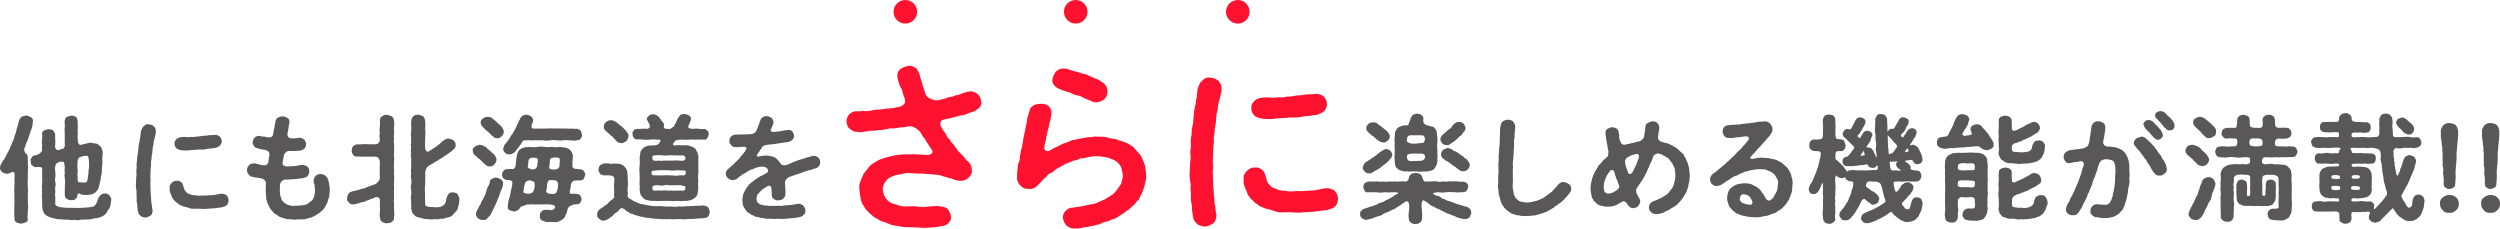
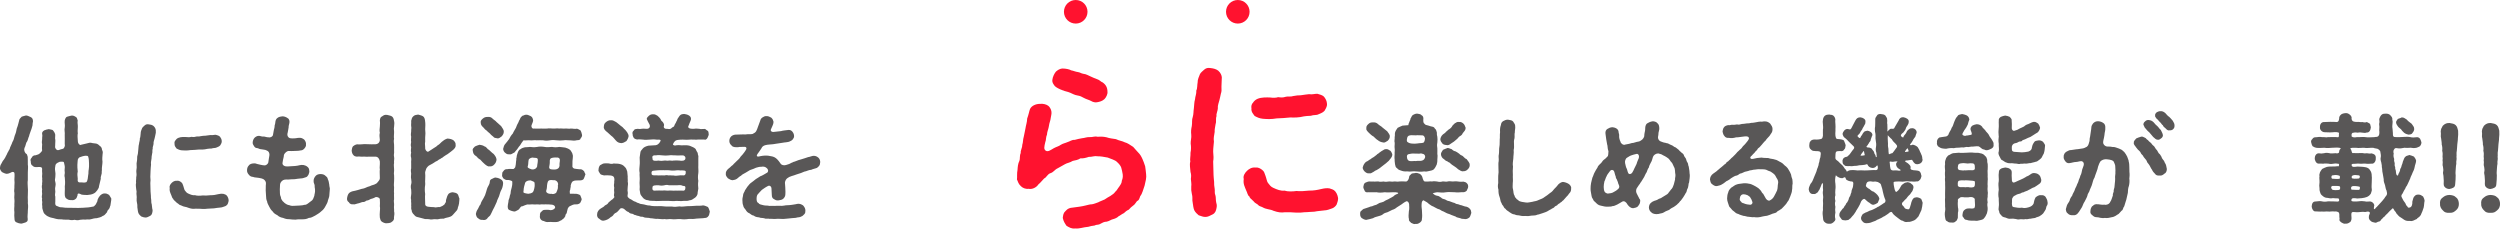
<svg xmlns="http://www.w3.org/2000/svg" id="_レイヤー_2" viewBox="0 0 663.9 60.69">
  <defs>
    <style>.cls-1{fill:#ff122f;}.cls-2{fill:#595757;}</style>
  </defs>
  <g id="_レイヤー_1-2">
    <g>
      <g>
        <path class="cls-2" d="m6.51,39.33c-.22.49.03,1.13.38,1.47.38.12.32.55.47.83.06.71,0,1.35.03,2.08.13.55,0,1.47,0,2.05.03.61-.03,1.47,0,2.05-.13.74,0,1.35,0,2.05.09.71-.03,1.41,0,2.05-.06.58.06,1.38,0,2.05.13.74.06,1.26,0,2.05.03.61-.16,1.47-.03,2.12.06.58-.16.74-.6.95-.28.06-.88.31-1.14.31-.38-.03-.88-.15-1.17-.31-.35-.09-.63-.46-.6-.95-.09-.58-.06-1.17-.03-1.78-.09-.64-.03-1.29,0-1.72-.06-.43.09-1.07,0-1.75-.09-.55.06-1.26,0-1.72-.16-.49.06-1.1,0-1.75.06-.64.06-1.26,0-1.72.06-1.38.16-2.02-.35-2.02-.41-.12-.76.46-1.74.49-.44-.06-.92-.31-1.2-.46-.35-.34-.6-.83-.54-1.13.06-.28.03-.64.35-1.07.25-.43.32-.71.66-1.07.32-.43.41-.64.63-1.1.22-.28.25-.64.54-1.04.13-.37.44-.61.51-1.13.13-.37.47-.92.6-1.41.32-.52.47-1.04.54-1.41.09-.43.41-1.01.47-1.44.06-.49.19-.92.41-1.47.13-.52.28-.92.41-1.53,0-.34.38-.55.66-.92.32-.06.54-.21,1.1-.31.32-.06.95.28,1.29.43.47.21.6.61.6,1.17-.16.58-.06,1.04-.22,1.35-.09.49-.28.86-.35,1.07-.13.49-.41,1.04-.47,1.47-.22.4-.32,1.1-.54,1.44-.35.37-.32,1.1-.69,1.72Zm22.76,15.33c-.03.15-.19.74-.38.89-.22.28-.44.4-.44.77-.47.49-.63.89-1.2,1.04-.47.4-1.04.4-1.55.58-.6,0-1.1.15-1.45.25-.6.21-.98,0-1.48.12-.57-.03-1.04,0-1.52.06-.47.15-.85.15-1.45,0-.44.09-.85.15-1.55-.03-.66-.03-1.29.03-1.86-.09-.5.03-1.2-.03-1.8-.21-.47-.18-.98-.18-1.48-.4-.32-.18-.69-.25-.92-.55-.22-.09-.63-.55-.69-.89-.06-.37-.25-.58-.28-1.1.06-.34-.09-.71-.03-1.1.13-.49-.16-.71,0-1.26-.16-.43-.06-.67,0-1.26-.03-.31-.09-.71,0-1.23-.13-.55-.09-.98,0-1.26-.09-.28.13-.86,0-1.26.09-.31-.09-.74,0-1.26.09-.43-.09-.95,0-1.5.03-.71-.54-.64-1.14-.61-.6.03-1.04.09-1.42-.37-.44-.21-.44-.71-.47-1.23-.16-.28-.03-.58.28-.92.16-.34.41-.61,1.04-.61.57-.21.79-.18,1.17-.58.35-.31.44-.43.54-.71-.13-.74.03-1.29,0-1.66-.13-.34-.06-.92,0-1.32-.03-.58.13-.95,0-1.35-.09-.4.13-.77.6-1.01.44-.15.69-.25,1.17-.31.25.09.92.12,1.1.31.32.37.47.67.57.98s-.03.77,0,1.23c.16.49,0,1.04.03,1.5.06.25-.19.86.16,1.2.22.43.66.46,1.14.21.28-.15,1.01-.09,1.1-.58.22-.37.19-.61.13-.98.06-.98-.03-1.78,0-2.36.09-.52-.16-1.35,0-1.9.13-.74-.09-1.13,0-1.9.06-.28.25-.86.57-.98.22-.06.82-.25,1.17-.31.41-.06.69.03,1.14.31.38.15.41.49.57.98-.13.67.06,1.01.03,1.72-.03.67-.09,1.23,0,1.69-.13.43-.06,1.29,0,2.02,0,.37.13.67.32.86.19.21.41.28.57.15.66-.18.95-.25,1.45-.34.54-.15.95-.28,1.33-.15.32.12.85.09,1.2.18.28.06.63.25.98.64.35.15.57.64.57,1.01.22.4.25.71.16,1.1-.03.67-.16,1.2-.03,2.05,0,.74-.22,1.53-.16,2.27-.09.43.03.83-.13,1.17-.16.49-.22.83-.16,1.1-.22.83-.32,1.35-.47,1.96,0,.49-.28.74-.47,1.1-.35.34-.38.58-.88.83-.54.31-1.14.37-1.77.43-.41-.03-1.01,0-1.55-.12-.66-.37-1.07-.43-1.04.21-.16.52-.28.8-.5.95-.28.25-.66.4-1.14.31-.28.03-.88-.03-1.14-.31-.47-.18-.5-.52-.6-.95-.06-.8.06-1.47,0-2.39.13-.77.06-1.66,0-2.33-.13-.4-.09-.86,0-1.23-.06-.52-.09-.89,0-1.53,0-.46-.16-.8-.22-1.23-.09-.37-.79-.18-1.1-.21-.92.34-1.2.67-1.2,1.16-.16.71-.06,1.2,0,1.62.09.31,0,1.01,0,1.29-.09.55-.16.83,0,1.29.13.52.09.95,0,1.32-.13.4,0,.89,0,1.29-.03.43-.16.95,0,1.29-.03.37.03.86,0,1.29-.06.64-.06,1.1.51,1.23.35.15.66.31.98.31.41-.03.79.12,1.26.12.85,0,1.86,0,2.3.03.57.06,1.45,0,2.4-.03.28,0,.85-.09,1.29-.09.44-.09.85-.09,1.07-.18.47.03.63-.31.85-.52.16-.12.25-.52.51-.95.03-.71.6-1.35.82-1.59.44-.37.79-.49,1.14-.46.54-.06.82.25,1.14.37.19.34.44.61.6.98.03.49-.22,1.41-.25,1.93Zm-8.62-9.13c-.16.64-.09,1.17,0,1.99-.13.83.22.98.88.92.51-.03.82.18,1.45-.09.32-.46.38-1.26.44-1.87.13-.43,0-.89.16-1.56.06-.37.09-.98.06-1.56,0-.37-.03-1.35-.25-1.84-.25-.31-1.2-.15-1.96.15-.47.06-.85.52-.82,1.2-.13,1.23-.03,2.15.03,2.67Z" />
        <path class="cls-2" d="m41.37,34.58c.03.55.03.83-.09,1.17-.09.34-.16.86-.25,1.1-.06.31-.32.86-.25,1.29,0,.43-.32.98-.22,1.32-.19.52,0,.92-.16,1.32-.09.58-.19.98-.16,1.32-.09.67-.22,1.01-.13,1.62-.03.52-.13,1.01-.13,1.66s-.06,1.1-.06,1.59c.06.71.09,1.1,0,1.62.03.92.03,1.41.06,2.27.03.31.03.64.09,1.13,0,.37,0,.64.09,1.13.06.31-.06.67.13,1.1.09.31.03.67.13,1.13.06.25.16.49.06.92-.09.49-.22.86-.63,1.07-.41.21-.85.46-1.26.43-.32,0-.63-.12-1.07-.28-.19-.15-.57-.49-.73-.83s-.19-.74-.32-1.62c-.03-.25.06-.55-.09-1.13-.09-.4-.13-.74-.09-1.23.06-.34-.03-.77-.06-1.23.06-.49.06-.74-.06-1.17-.03-.55-.19-1.23-.03-1.72-.09-.4.06-.95.03-1.47.13-.55.09-1.07.03-1.5-.03-.43.16-1.01.09-1.47-.06-.52-.03-.92.09-1.47.09-.58-.03-1.01.16-1.5.16-.55.09-.89.19-1.47.06-.4.03-.95.19-1.47.03-.49.25-.86.22-1.47.19-.31.13-.92.22-1.35-.03-.43.25-1.01.38-1.35.13-.28.47-.52.69-.74.32-.28.6-.34,1.04-.28.54.06.92.15,1.29.43.41.37.57.77.6,1.1Zm19.35,18.64c-.03.49-.19.67-.25.95-.16.28-.5.55-.73.61-.41.15-.92.34-1.29.34-.66.09-1.1.09-1.64.21-.57,0-1.07.09-1.67.09-.44.06-.95.09-1.36.06-.66-.06-1.26-.06-1.86-.06-.63.09-1.14.03-1.93-.25-.54-.28-1.2-.21-1.8-.58-.35-.18-.54-.12-.82-.46-.41-.28-.44-.25-.73-.58-.38-.34-.6-.52-.66-.77-.28-.12-.35-.71-.47-.89-.28-.71-.57-1.17-.44-1.99-.16-.49.19-1.01.54-1.35.32-.31.79-.61,1.39-.55.47-.06.82.15,1.1.37.41.31.38.55.57.98.16.4.25,1.01.41,1.2.28.37.47.64.88.83.6.28,1.26.55,1.86.46.51.18,1.39.15,1.99.06.57.06,1.26.03,2.08-.06.82,0,1.33-.09,2.08-.28.54-.12.92-.15,1.33-.09.32.12.66.15.95.49.32.37.47.95.47,1.26Zm-14.36-15.02c-.06-.21-.06-.64.25-.95.13-.21.38-.49.76-.64.66-.28,1.52-.25,2.18-.21.28.06.92.06,1.23-.06.47.06.79.09,1.26-.06.25-.09.85.03,1.26-.12.51-.09.82-.12,1.23-.12.54-.06.95-.15,1.36-.18.63.09.98-.09,1.42-.06.35.12.85.18,1.14.55.22.31.41.61.44,1.13.03.49-.28.89-.41,1.13-.35.37-.66.4-1.01.58-.32.18-.82.06-1.26.25-.41,0-.92.06-1.14.09-.82.21-1.67.21-2.24.18-.88.09-1.45.12-2.27.15-.92.15-1.58.12-2.3.06-.57-.06-.88-.21-1.36-.46-.19-.28-.6-.64-.54-1.26Z" />
        <path class="cls-2" d="m87.44,49.02c-.03.49.25.92.13,1.44-.03.52-.09.95-.13,1.62-.13.64-.35.98-.44,1.53-.16.49-.47.92-.73,1.44-.32.55-.73.92-1.14,1.23-.35.34-.92.64-1.45.98-.63.31-1.04.61-1.67.61-.57.34-1.29.37-1.74.37-.6,0-1.2-.03-1.77.09-.57-.03-1.23-.03-1.67-.12-.69,0-1.04-.09-1.64-.34-.51-.09-1.1-.28-1.52-.71-.63-.34-.92-.49-1.29-1.04-.38-.31-.76-.92-.88-1.23-.19-.46-.54-.89-.57-1.41-.22-.37-.28-1.01-.28-1.47,0-.43-.09-1.1-.09-1.47.06-.55-.03-.95.06-1.72.09-.74-.57-1.32-1.17-1.44-.57-.12-.82-.18-1.23-.21-.44-.06-.76-.06-.95-.18-.63-.03-.95-.28-1.2-.61-.22-.25-.5-.61-.47-1.2.03-.46.09-.83.47-1.23.16-.31.76-.55,1.2-.55.44-.06.76.03,1.04.15.57.12,1.26.34,1.96.37.32.03.88-.34.98-.77.09-.77.19-1.2.28-1.81.06-.37,0-.74-.22-1.04-.13-.18-.54-.4-.85-.49-.47-.12-.92-.12-1.33-.21-.38-.06-.57-.28-.92-.28-.38,0-.66-.34-.79-.58-.16-.28-.35-.49-.32-.92.03-.49.22-.92.47-1.2.25-.25.66-.55,1.17-.55.38,0,.88.28,1.26.18.22-.03.88.25,1.29.21.47.15,1.14-.18,1.2-.64.13-.61.16-1.01.25-1.38.06-.21.19-.58.19-1.1.13-.49.19-.64.22-1.13.09-.43.25-.74.66-.98.19-.18.92-.34,1.2-.34.51,0,1.01.21,1.39.49.47.25.54.89.44,1.32-.09.49-.22.71-.19,1.1-.03.4-.19.92-.25,1.41-.13.4-.16.89.22,1.26.19.18.41.28,1.04.28,1.04.03,1.29-.18,1.89-.15.47-.03.79.15,1.23.46.25.28.57.86.47,1.26.09.46-.19.83-.38,1.07-.19.25-.6.58-1.01.55-.76.18-1.23.09-1.8.15-.6.03-.88.03-1.33,0-.54-.03-.98.49-1.17.74-.16.21-.22.55-.22.83-.16.55-.22.98-.32,1.62-.09.64.66.98,1.36.92.79-.06,1.64-.09,1.99-.12.98-.06,1.42-.4,2.27-.25.32.06.73.21,1.1.55.41.34.35.8.41,1.13,0,.4-.19.67-.25.92-.19.31-.38.58-.69.64-.41.12-.92.34-1.29.31-.66.09-1.14.09-1.67.21-.57-.03-1.07.06-1.7.09-.88-.06-1.26.06-1.55.28-.41.31-.6.71-.63,1.04-.03.64-.03.89-.06,1.26.06.77-.06,1.44.22,1.93.16.28.03.71.35.89.03.34.47.52.6.74.38.31.88.64,1.36.67.6.28,1.04.15,1.58.15.41-.06.63,0,1.17-.06.47-.09.76,0,1.17-.18.44.06.82-.21,1.07-.4.35-.28.51-.4.88-.67.41-.21.6-.89.76-1.32,0-.34.25-.92.19-1.5.03-.43-.16-.83-.09-1.13,0-.46-.32-.86-.28-1.17-.09-.61.25-1.2.57-1.53.28-.31.76-.46,1.26-.46.54,0,.95.15,1.2.37.38.31.69.52.73.98.28.55.28.92.38,1.44Z" />
        <path class="cls-2" d="m104.62,57.78c.09.37-.09.86-.57,1.13-.25.28-.73.34-1.29.37-.38.09-.95-.15-1.29-.37-.47-.25-.44-.67-.6-1.13-.06-.58-.03-1.07,0-1.53,0-.37.13-.86,0-1.5.06-.64.03-.89,0-1.75.09-.4-.66-.77-1.1-.67-.63.37-1.04.43-1.33.52-.38.18-.6.4-1.07.4-.35.25-.6.43-1.07.4-.41.06-.73.28-.98.31-.6.09-1.14.43-1.52.28-.44.12-.98-.12-1.17-.55-.35-.18-.6-.67-.44-1.23.09-.61.38-1.2.76-1.38.41-.25.92-.37,1.36-.43.44-.09,1.01-.28,1.71-.49.66-.09,1.04-.28,1.64-.55.41-.15.41-.06.88-.31.19-.15.66-.12,1.26-.49.28-.09.47-.43.69-.67.35-.43.38-.58.38-.92,0-1.1-.09-1.66,0-2.24-.13-.52.06-1.07,0-2.12-.13-.67-.44-1.2-1.1-1.26-.82,0-1.48.03-1.86,0-.6.09-1.1-.06-1.55,0-.47.06-1.07-.12-1.58,0-.44-.06-.76-.12-1.04-.55-.16-.15-.35-.71-.35-1.1.03-.25.13-.89.35-1.1.13-.15.66-.46,1.04-.52.6.03,1.1.03,1.58-.03.51-.09,1.01.03,1.55,0,.47.06,1.01,0,1.86,0,.44,0,1.04-.34,1.1-1.13-.09-.86-.16-1.32,0-1.93-.16-.55-.03-1.13,0-1.59.03-.61.09-1.1,0-1.62.06-.55.13-.95.6-1.13.44-.31.66-.46,1.29-.4.38.12.98.18,1.29.4.28.18.51.55.57,1.13.16.55.09.98.03,1.62-.13.67.03.95,0,1.59-.03.67-.09,1.17,0,1.62-.13.4-.06,1.2,0,1.59.06.64-.03,1.04,0,1.59.09.67-.16,1.01,0,1.62.13.43-.09,1.23,0,1.62-.13.43,0,1.2,0,1.59.06.64-.13,1.23,0,1.62.03.67.03,1.13,0,1.62-.03.67-.09,1.07,0,1.59.03.55-.09,1.13,0,1.62-.06.46.03,1.23,0,1.59-.16.4.06,1.2,0,1.59-.09.64.06,1.1,0,1.59.13.49.09,1.01-.03,1.66Zm17.3-3.86c-.06.52-.22.86-.32,1.17-.06.52-.22.74-.54,1.07-.19.21-.6.64-.79.89-.35.43-.88.58-1.14.64-.41.12-.85.15-1.26.37-.47.03-.95,0-1.33.12-.47.15-1.01-.03-1.29.03-.35.09-.88.12-1.29,0-.63-.09-1.01.06-1.48-.15-.41-.12-.98-.25-1.42-.37-.54-.09-.79-.25-1.14-.71-.25-.18-.63-.74-.6-1.17-.25-.4-.03-.77-.13-1.29.09-.49-.09-1.07,0-1.41-.16-.52-.06-.92,0-1.38.09-.61,0-.8,0-1.41-.09-.34-.16-.95,0-1.41.13-.37.09-.86,0-1.38-.13-.52,0-.92,0-1.41-.03-.46-.16-.86,0-1.41-.03-.52.03-.92,0-1.41-.06-.43.09-.86,0-1.41-.13-.34-.13-.83,0-1.38-.13-.37-.06-.83,0-1.41-.16-.43-.09-1.04,0-1.41-.13-.43.03-1.01,0-1.41-.13-.37-.06-.98,0-1.38-.03-.58.13-.95,0-1.41-.06-.46.06-.83,0-1.41.13-.49.19-.89.57-1.2.38-.37.76-.37,1.29-.46.32.09.98.25,1.29.46.38.25.5.8.54,1.2.13.8.06,1.56.03,2.24.09.64.09,1.5,0,2.21.03.31-.03.83,0,1.13-.13.49,0,.83,0,1.41-.06.46.13.83.35,1.04.19.18.41.25.54.12.63-.37.79-.52,1.33-.86.25-.18.88-.49,1.1-.8.35-.15.63-.46,1.07-.89.54-.43.73-.61,1.48-.89.69.03,1.23.18,1.64.46.41.37.66.86.57,1.23.13.55-.32,1.01-.63,1.29-.47.37-.73.61-1.14.89-.32.25-.41.31-.79.52-.32.18-.6.43-.76.52-.13.21-.44.21-.76.52-.25.06-.66.37-.79.49-.25.09-.66.31-.82.46-.16.09-.57.4-1.29.74-.19.06-.66.55-.82.89-.19.43-.35,1.07-.28,1.26.09.77-.03,1.35,0,1.81-.06.34.06.86,0,1.26-.13.67-.13,1.56,0,2.39-.09.92,0,1.44,0,2.33-.06.74.19.92.73,1.04.44.09,1.2.09,1.61.12.51.15.73,0,1.17-.03.35.09.63-.09,1.1-.31.41-.28.6-.4.63-.61.28-.31.32-.61.28-.89.25-.86.35-1.2.66-1.66.19-.21.6-.43,1.14-.46.54.12.92.12,1.26.46.25.18.32.86.51,1.2.03.37-.06.74-.09,1.2Z" />
        <path class="cls-2" d="m126.47,41.47c-.76-.4-.85-.92-.92-1.47-.13-.52.22-.71.57-1.1.41-.18.66-.31,1.23-.46.57.12.79.09,1.36.46.54.12.69.74,1.1.86.25.18.82.83,1.29,1.13.5.61.73.98.76,1.56-.13.58-.19.77-.57,1.2-.35.43-.88.61-1.26.52-.44.15-.95-.31-1.26-.55-.44-.34-.82-.8-1.23-1.23-.41-.18-.82-.61-1.07-.92Zm7.13,7.33c-.06.71-.25,1.29-.54,1.78-.28.52-.35,1.1-.54,1.56-.22.52-.54,1.1-.6,1.47-.22.4-.38.92-.63,1.38-.25.4-.54,1.07-.79,1.59-.16.21-.25.64-.5.8-.13.12-.51.43-.6.64-.28.37-.85.49-1.2.37-.47.03-.79-.03-1.23-.43-.35-.18-.47-.52-.6-1.13.06-.21.13-.67.32-.98.41-.55.54-1.2.92-1.59.13-.58.47-1.07.79-1.62.35-.64.51-.95.69-1.66.13-.43.28-1.13.63-1.66.16-.28.32-.58.35-1.01,0-.46.22-.67.63-.83.19-.03.63-.43,1.01-.31.57.06.98.25,1.29.46.44.18.66.71.6,1.17Zm-5.37-17.32c.38-.31.69-.43,1.23-.43.6-.06,1.01.09,1.33.43s.82.58,1.04.89c.22.18.92.8,1.26,1.13.32.55.76.98.69,1.53.03.43-.32.92-.54,1.17-.38.25-.73.67-1.23.52-.41-.09-.73-.09-.88-.28-.19-.25-.54-.43-.73-.64-.38-.52-.85-.71-1.1-1.07-.28-.18-.63-.46-.76-.71-.63-.58-.85-.83-.88-1.44-.09-.43.16-.77.57-1.1Zm27.18,14.96c-.13.43-.25.74-.35.95-.09.34-.57.55-1.2.52-.44-.03-1.39,0-1.61.18-.54.21-.57.89-.69,1.13.06.4-.16.92-.13,1.13-.16.34-.16.58-.09,1.1.63.03,1.29-.03,1.86.03.25.09.82.21.92.43.19.4.25.71.35.95.03.25-.25.71-.35.95-.13.25-.69.52-1.2.46-.63-.06-1.14.28-1.42.4-.38.15-.5.31-.73.74-.13.61-.28,1.01-.28,1.17-.09.25-.41.37-.35.8-.25.31-.28.58-.6.74-.38.31-.47.43-.76.49-.51.4-1.1.37-1.83.37-.38-.03-.85-.06-1.26-.03-.44.09-.92-.06-1.26-.25-.69-.06-1.2-.67-1.04-1.44-.03-.4.06-.86.35-1.01.19-.15.41-.55.92-.52,1.14-.06,1.26.03,1.58.09.63-.03.98-.34,1.17-.61.06-.55-.32-.92-1.58-.92-.73,0-1.26-.06-1.61,0-.32-.12-.92.12-1.23,0-.38-.06-.88.06-1.26,0-.54-.09-.98.09-1.7,0-.41.15-.82.25-1.29.49-.6-.06-.66.74-1.17.98-.41.25-.88.49-1.1.4-.32-.06-.82-.18-1.1-.34-.41-.15-.5-.37-.54-.95.03-.21.03-.67.19-1.29-.03-.52.25-.8.32-1.26,0-.4.32-.86.28-1.26,0-.49.28-1.01.41-1.99-.03-.34.09-.71-.03-.95-.19-.15-.95-.4-1.26-.31-.47.06-.85-.31-1.07-.43-.19-.28-.41-.61-.32-.95.03-.37-.03-.67.32-.95.13-.15.32-.61,1.04-.55.47-.15,1.42,0,1.7-.06.28-.25.44-.4.44-.58.22-.86.13-1.2.19-1.38.16-.77,0-.83.13-1.01.06-.49.09-.8.28-1.23.13-.34.28-.89.76-1.04.38-.34.88-.43,1.2-.52.54-.03.98-.03,1.33-.09.6.09,1.2.12,1.93,0,.54-.12,1.2-.12,1.96,0,.54.15,1.42,0,1.96,0,.73.12,1.17.12,1.93,0,.41,0,.92.12,1.61.18.38.12,1.01.31,1.42.77.25.46.51.77.47.95.16.21.13.83.09,1.07-.09.46-.09,1.01-.09,1.9-.09.37.06.77.51.89.47.09.85.12,1.45.18.69-.09.98.43,1.14.52.06.34.38.64.35.95Zm-21.78-6.96c.09-.49.28-.95.47-1.17.28-.34.69-.8,1.1-1.38.19-.43.57-1.04.98-1.47.19-.49.63-1.13.82-1.5.13-.43.44-1.1.73-1.59.06-.4.32-.52.38-.83.16-.4.32-.52.63-.8.35-.03.51-.28,1.01-.28.47-.03.85.28,1.23.4.44.28.5.64.6,1.07,0,.37-.16.64-.44,1.38-.09.52.22.95.76.83.66.06,1.29-.03,1.83,0,.63,0,1.01.03,1.58,0,.47-.12,1.1,0,1.58,0,.66.03,1.1-.12,1.58,0,.57-.09.92.06,1.58,0,.63-.06.88.12,1.55,0,.41-.03,1.04.18,1.64.03.35.12.6.25.95.49.16.34.28.67.35,1.04.13.34-.06.74-.35,1.04-.06.46-.57.49-.95.49-.66.18-1.14.12-1.83.03-.69.03-1.1-.12-1.77,0-.76.09-1.14.06-1.8,0-.5-.06-1.1-.12-1.77,0-.73.12-1.26.12-1.8,0-.5,0-1.2-.06-1.77,0-.47-.12-1.2.09-1.77,0-.57-.06-1.2.09-1.71,0-.41.52-.69.92-.92,1.35-.5.52-.57.86-1.04,1.35-.25.18-.28.58-.79.71-.16.12-.63.43-1.01.31-.57.03-.73-.09-1.14-.43-.25-.15-.54-.71-.5-1.07Zm8.27,8.89c-.25-.21-.69-.31-.98-.46-1.01-.03-1.48.43-1.52.86-.38,1.23-.32,1.47-.38,2.05-.19.43.44.52,1.26.64.41-.06.82-.09,1.23-.43.13-.18.28-.49.35-.89,0-.15.13-.43.13-.89.03-.25-.03-.74-.09-.89Zm.92-5.98c-.03-.64-.82-.4-1.48-.55-.57.12-.88.37-.95.61-.16.83-.03,1.07-.25,1.78-.13.25.25.52,1.14.77.76.06,1.17-.31,1.36-.77.03-.67.19-.92.19-1.84Zm4.07,5.46c-1.45-.21-1.39.4-1.55.92-.13.61-.03,1.17-.28,1.84-.16.55.57.95,1.42.86.28.15.82.03,1.2-.25.16-.37.35-.67.44-1.1.13-.71-.06-.95.09-1.07.06-.61-.44-1.32-1.33-1.2Zm1.8-5.37c-.06-.46-.28-.71-.98-.64-.28-.06-1.1.03-1.36.18-.35.15-.25.43-.35.61.06,1.04-.16,1.35-.16,1.87.09.46.44.52,1.36.52.98,0,1.36-.52,1.39-1.01-.06-.71.13-1.17.09-1.53Z" />
        <path class="cls-2" d="m188.49,56.25c-.13.4-.13.95-.35,1.1-.16.34-.66.58-.92.52-.6.15-1.61.09-2.27.18-.79.15-1.33.09-2.02.09-.73.12-1.58.15-2.27.03-.92-.03-1.52.15-2.27.03-.76-.12-1.33.15-1.89-.03-.57.12-1.29-.06-1.86-.06-.57.09-1.42-.18-1.89-.15-.5-.21-1.36-.03-1.86-.31-.22-.18-.76,0-1.04-.21-.32-.15-.76-.12-1.01-.31-.44.03-.63-.34-.98-.37-.35,0-.73-.18-.95-.46-.47-.12-.6-.31-1.17-.8-.35-.25-.92-.34-1.14.03-.32.34-.6.74-.98.95-.38.12-.66.46-.82.74-.38.4-.6.34-.88.67-.38.31-.88.58-1.58.71-.6.06-.79-.18-1.23-.52-.35-.15-.63-.61-.54-1.2,0-.61.44-1.2.95-1.5.38-.28.88-.43,1.1-.8.35-.18.79-.37.95-.77.25-.28.51-.4.82-.71.35-.18.54-.43.79-.77-.22-.37-.13-.61-.06-1.2-.03-.31-.09-.71,0-1.26-.13-.55-.09-.98,0-1.29-.09-.28.13-.86,0-1.26-.06-.49-.44-.61-.88-.71-.69-.06-1.29-.09-1.86-.03-.41-.12-.92-.18-1.04-.49-.16-.34-.54-.61-.38-1.1,0-.28.09-.74.38-1.1.32-.12.69-.46,1.04-.49.38-.06.88-.03,1.33,0,.44.15,1.01.15,1.29,0,.47.12.92-.03,1.58.15.54.12.95.31,1.36.8.32.28.47.64.63,1.2.06.43.06.8.13,1.38-.06.31.06.89,0,1.32.13.49.06.8,0,1.35.03.37-.13.98,0,1.35.13.4-.16,1.01,0,1.35.13.18.44.49.85.64.35.15.51.4.95.55.44.09.66.4,1.04.43.38.21.63.28,1.1.31.47.03,1.33.4,1.89.34.57.18,1.36.18,1.96.18.76-.03,1.39-.03,1.93.06.6.09,1.42,0,1.96.03.73.15,1.42.06,2.05-.03.69.15,1.29-.03,2.08-.06.73-.03,1.29,0,2.08-.09.6-.09,1.42.06,2.12-.12.44.03,1.01.31,1.29.43.32.46.35.83.51,1.26Zm-28.13-22.62c.03-.46.09-.86.57-1.2.25-.21.73-.55,1.26-.49.54-.09.98.25,1.45.49.41.34.69.52,1.17.95.35.21.73.55.92.83.41.34.66.71.85.98.28.46.35.67.35,1.01-.09.49-.38,1.04-.57,1.26-.51.34-.85.49-1.33.55-.57-.03-1.07-.18-1.52-.74-.38-.43-.79-.98-1.17-1.2-.35-.37-.76-.64-1.01-.92-.63-.46-1.07-.92-.98-1.53Zm7.64,2.02c-.13-.37,0-.8.28-.95.16-.37.41-.43.88-.46.22-.12.66.12,1.14-.03.32-.06.73-.06,1.39,0,.76.03,1.04-.52.82-1.1-.35-.67-.63-1.13-.73-1.44-.13-.37.38-.77.57-.95.41-.37.85-.37,1.1-.37.54-.03.76.18,1.17.4.41.37.57.55.82.89.03.34.35.55.57.77.25.34.41.67.32.98-.22.58.25.92,1.01.83.41.15.88,0,1.07-.28.28-.28.6-.21.66-.55.16-.52.41-.67.51-1.04.13-.34.28-.4.32-.74.38-.49.44-.77.79-1.07.19-.18.69-.28.98-.28.35.06.82.12,1.23.37.32.18.69.55.6,1.04-.06.46-.38.89-.6,1.62-.32.49-.16.95,1.33.92.69-.12,1.01-.03,1.52,0,.35.15.79,0,1.29.03.38-.06.5.34.85.46.35.18.25.74.32.95s-.22.61-.32.95c-.22.4-.57.61-.85.46-.85.03-1.48-.06-2.05.03-.79.03-1.29-.09-2.02,0-.79.09-1.39-.06-2.27,0-.57.09-.85,0-1.33.28-.47.4-.5.67-.66.92,0,.34.57.43.95.28.85-.12,1.33.12,1.83,0,.66-.03,1.2,0,1.71.15.69.31,1.07.4,1.52.83.16.43.38.74.57,1.07-.03.46.28.74.16,1.23-.03.61.03,1.35,0,2.05-.06.71.09,1.44,0,2.05-.13.83-.13,1.47,0,2.08-.13.8-.06,1.5,0,2.05-.03.34-.22,1.04-.19,1.32-.03.37-.38.92-.73,1.13-.57.37-.82.64-1.45.67-.51.25-1.1.09-1.58.15-.73.12-1.42-.03-1.93,0-.5.09-1.17.06-1.93,0-.76-.03-1.26.03-1.93,0-.66,0-1.42.09-1.89,0-.54-.06-1.2.06-1.74-.18-.51.03-1.23-.4-1.48-.83-.25-.34-.51-.55-.6-1.07,0-.37-.19-.77-.13-1.2.09-.55-.09-1.26,0-2.05.09-.71-.09-1.5,0-2.08-.16-.74-.06-1.38,0-2.05.09-.83,0-1.23,0-2.08.06-.52.09-.74.19-1.29-.03-.34.38-.77.69-1.13.28-.31.79-.55,1.45-.71.66-.03,1.01-.06,1.96-.12.82-.18,1.1-.83,1.29-1.2-.06-.46-.69-.21-1.07-.28-.88-.12-1.26-.03-1.93,0-.6,0-1.01.12-1.61,0-.44,0-1.07-.15-1.67-.03-.28-.06-.69-.18-.88-.46-.06-.21-.32-.49-.28-.95Zm13.07,9.59c-.38.09-.6-.06-1.2-.03-.85.12-1.55.12-2.24,0-.47-.06-.63.03-1.17,0-.32-.06-1.01.03-1.58,0-.41.06-1.39.09-1.61.18-.32.15-.28.58-.19.95.32.4.98.12,1.8.25.6,0,1.2-.06,1.58,0,.44-.12.88-.09,1.17,0,.28-.09.79.06,1.2,0,.38.12,1.04.09,1.55,0,.22-.12,1.2.09,1.45-.09.32-.25.28-.58.28-.98-.09-.25-.6-.28-1.04-.28Zm-6.91-3.98c-.57-.06-1.1.09-.88.77-.09.83.82.71,1.61.61.57.12,1.1.09,1.58,0,.32-.06.73.12,1.17,0,.41-.06.79.12,1.2,0,.57-.06.92-.03,1.55,0,.57.12,1.61.15,1.64-.61.03-.52-.44-.83-.88-.77-.54-.03-1.07.09-1.74,0-.69.03-1.1-.12-1.77,0-.73.09-1.07.06-1.74,0-.54-.06-1.1-.12-1.74,0Zm7.86,8.55c0-.34-.19-.46-.63-.43-.47-.25-.82-.25-1.52-.18-.63,0-1.52.03-2.24,0-.32-.12-.82-.12-1.17,0-.51.12-1.01.12-1.58,0-.73,0-1.67-.06-1.61.61-.13.86.41.86.88.8.63,0,1.1-.06,1.74,0,.69-.12,1.17.09,1.74,0,.63-.06,1.14.09,1.77,0,.44.06,1.17-.03,1.74,0,.63.15.88-.18.88-.8Z" />
        <path class="cls-2" d="m217.79,43.13c.03.74-.32,1.04-.82,1.44-.38.18-1.17.31-1.52.52-.76.03-1.2.4-1.86.49-.69.28-1.1.49-1.74.64-.22.12-.69.18-.98.34-.44.15-.79.21-1.26.43-.38.25-.66.34-.92.77-.22.43-.28.71-.22,1.07.09.8.06,1.13.09,1.56.03.34.03.8,0,1.2,0,.43-.19.86-.57,1.2-.32.28-.82.37-1.29.43-.54.06-.79-.12-1.2-.37-.32-.12-.54-.49-.54-1.07-.03-.58-.06-1.1-.09-1.78,0-.43-.44-.86-.92-.61-.79.4-1.23.77-1.64,1.04-.38.43-.82.83-1.01,1.1-.38.34-.38.98-.38,1.38.03.46.09.86.54,1.04.19.37.69.37,1.29.55.57.15,1.04.03,1.55.18.51-.03.88,0,1.29,0,.47-.06.98,0,1.33-.03.57.03.98.03,1.36-.06.47-.12.88-.06,1.36-.12.41,0,.79-.12,1.33-.18.44-.03.82-.25,1.36-.15.25.03.85.28,1.04.52.41.52.51.89.51,1.26,0,.46-.03.67-.28.95-.35.37-.54.55-.79.61-.44.31-.88.15-1.48.37-.66.03-1.33.12-1.99.18-.82.09-1.42.15-2.02.09-.57-.06-1.1,0-1.58.03-.35.03-1.01-.09-1.33-.03-.35-.15-1.04.09-1.42-.15-.6-.15-.98-.03-1.42-.25-.41-.03-1.07-.12-1.39-.46-.38-.03-.79-.31-1.2-.64-.38-.09-.79-.55-.95-.89-.25-.34-.6-.64-.66-1.13-.19-.49-.19-.77-.22-1.47-.03-.61.19-.98.19-1.38.03-.43.35-.71.51-1.23.32-.4.54-.89.76-1.1.16-.25.66-.8.98-.98.32-.18.63-.52,1.14-.89.28-.21.69-.37,1.17-.74.47-.12,1.36-.71,1.8-.95.35-.18.41-.77-.06-1.2-.41-.4-.92-.49-1.48-.37-.51-.03-.98.15-1.39.25-.38.21-.95.4-1.48.58-.35.12-.82.52-1.33.77-.47.25-.95.49-1.17.77-.41.18-.66.49-1.07.8-.35.25-.76.34-1.2.4-.47-.06-.76-.21-1.23-.52-.19-.28-.6-.61-.54-1.17-.06-.43.16-.95.73-1.41.16-.12.57-.43.76-.67.32-.18.47-.37.63-.58.13-.15.44-.37.63-.61.38-.4.92-.77,1.17-1.29.38-.34.79-.89,1.14-1.38.19-.28.44-.61.41-.86-.03-.37-.28-.4-.85-.37-.38.03-.69,0-1.07.03-.19.09-.66.06-.85.06-.57,0-1.07-.18-1.23-.52-.22-.12-.6-.71-.54-1.2.03-.61.25-.86.47-1.13.28-.25.66-.46,1.17-.49.66,0,1.36-.03,2.02-.06.32.06.79,0,1.29-.06.35-.03.79.06,1.23-.06.28-.12.82-.43.95-.74.22-.37.25-.55.5-1.23.22-.61.38-.95.6-1.62.09-.43.35-.64.63-.83.28-.18.63-.37,1.04-.31.47-.06.85.25,1.23.4.41.4.47.61.6,1.07,0,.49-.13.77-.28,1.13-.09.25-.25.52-.41.92-.19.43.25.77.79.67.76-.12,1.45-.12,1.89-.21.57-.18,1.26-.21,1.96-.31.51-.09.95.28,1.07.46.25.31.41.64.44,1.07.03.4-.06.58-.32.95-.16.21-.41.4-.73.52-.5.31-1.55.28-1.99.4-.47.06-1.14.15-1.67.25-.63.12-1.1.18-1.7.21-.92.06-1.39.21-1.64.34-.38.18-.57.55-.69.8-.16.25-.44.61-.57.83-.13.21-.25.37-.38.52-.19.28-.28.43-.13.61.06.12.25.18.88,0,.32-.09.85-.12,1.2-.15.6-.03,1.23.06,1.71.18.57.09,1.04.31,1.52.77.38.37.54.64.92,1.16.19.37.85.58,1.42.4.6-.18,1.07-.31,1.42-.58.25,0,.47-.28.92-.34.73-.28,1.29-.52,1.77-.61.54-.12,1.29-.43,1.8-.58.35,0,1.07-.37,1.52-.34.5.03.79.15,1.23.52.32.31.44.71.47,1.23Z" />
-         <path class="cls-1" d="m259.44,29.08c-.45.49-1.36.69-2.27.98-.76.44-1.57.59-2.07.59-.91.29-1.62.44-2.07.54-.5.29-1.57.29-2.48.59-1.11.25-1.01,1.52-.4,2.26.45.98.96,1.23,1.11,1.67.1.44.4.93.86,1.23.3.29.35.83.86,1.18.45.34.61.98.96,1.23.3.54.51.83.96,1.18.3.39.76.83.96.98.56.69.76,1.18,1.36,1.47.51.64.86,1.28.86,2.16.15.93-.35,1.47-.81,2.01-.76.59-1.06.83-2.07.88-1.42-.05-2.02-.44-2.53-.64-.66,0-1.41-.44-2.42-.64-.81-.39-1.92-.34-2.58-.44-.71-.15-2.02-.05-2.63-.25-1.06.1-1.57,0-2.58-.05-.86-.05-1.77-.2-2.58.1-.96.34-2.02.2-2.63.64-.76.25-1.57.64-2.02,1.33-.5.74-.86,1.42-.81,2.26.15,1.03.4,1.91,1.01,2.55.51.74,1.62,1.32,2.53,1.37,1.01.54,1.87.59,3.23.54,1.06,0,2.02-.1,2.88.1.91.1,1.72.1,2.32-.05.91-.1,1.47-.05,2.42-.15,1.16.1,2.53.29,2.93.88.4.59.71,1.23.81,1.86.05.79-.1,1.13-.45,1.47-.35.69-.86.79-1.26.98-.81.2-1.87.39-3.28.49-1.11.1-2.68.2-3.39.05-.96-.05-2.02-.05-2.83-.1-1.21,0-1.82-.05-2.93-.34-.86-.05-1.97-.25-2.78-.74-1.16-.39-1.82-.49-2.63-1.13-.81-.29-1.62-1.08-2.02-1.47-.51-.54-1.26-1.08-1.47-1.82-.56-.54-.86-1.47-.96-2.16-.1-.64-.3-1.72-.3-2.36-.25-.78.05-1.62.3-2.26.25-.79.61-1.37.86-2.01.51-.59.91-1.13,1.36-1.72.51-.69,1.11-.93,1.82-1.37.66-.49,1.52-.78,2.32-1.03.76-.2,1.82-.49,2.42-.59.81-.2,1.77-.25,2.53-.34.71-.05,1.47.1,2.53-.05,1.06.1,2.17.05,3.74.2,1.16.05,1.77-.59,1.41-1.23-.56-.93-1.16-1.72-1.52-2.31-.35-.69-.71-1.13-1.01-1.47-.3-.59-.45-.88-.76-1.23-.66-.74-1.97-1.47-2.68-1.37-1.06.1-1.46.29-2.17.29-.5-.05-1.21.25-2.02.29-.86-.15-1.52.1-2.02.2-.4,0-1.26.34-1.92.2-.86.25-1.47.2-1.97.2-.81-.05-1.21.34-1.87.2-.56.2-1.46.29-1.92.05-.66.25-1.52-.39-2.07-.79s-.76-1.13-.81-2.01c-.05-.69.45-1.47.71-1.82.66-.49,1.16-.79,1.77-.79.56-.1,1.16.15,1.62-.1,1.06.1,2.27.1,3.08-.25.91-.1,1.92-.1,3.03-.29.35-.25.96.1,1.62-.2.71.1,1.16-.25,2.02-.29,1.21-.25,1.77-.93,1.72-1.67-.1-.88-.61-1.62-.71-2.45-.05-.54-.61-1.18-.76-1.72-.25-.83-.51-1.37-.56-2.01-.25-1.13.35-2.01.96-2.35.35-.25,1.47-.69,2.07-.74.5-.05,1.01.05,1.67.49.61.25.61.69,1.01,1.42.35.69.3,1.37.61,2.01.25.54.35,1.42.61,1.91.3.93.4,1.62.86,2.26.35.44,1.72,1.03,2.32,1.08.96.05,1.36-.25,2.02-.34.61-.1,1.01-.39,1.52-.49.56-.1,1.16-.15,1.82-.54.51.1.91-.2,1.77-.49.86-.34,1.52-.49,2.17-.54.61-.05,1.57.39,1.97.83.45.39.76,1.03.86,1.91.15.79-.25,1.62-1.16,2.06Z" />
        <path class="cls-1" d="m304.36,46.2c.15.98-.15,2.01-.4,3.09-.4,1.08-.61,2.16-1.16,2.8-.25.74-.35,1.13-.86,1.32-.2.2-.61.98-1.01,1.18-.5.39-.71.54-1.16,1.08-.66.29-.86.54-1.31.93-.56.25-1.06.69-1.41.83-.35.39-.96.64-1.52.79-.4.05-.91.49-1.62.64-.71,0-1.26.34-1.62.54-.71.44-1.06.15-1.62.49-.66.05-1.16.2-1.67.34-1.36.1-2.27.54-3.44.44-1.06.1-1.52-.25-2.32-.69-.45-.64-.81-1.18-1.01-2.11.1-.79.15-1.33.76-1.86.56-.64,1.11-.83,1.87-.88,1.11-.15,2.37-.29,3.33-.54.81-.2,1.31-.34,1.77-.34.45-.05,1.31-.39,1.72-.54.4-.25.96-.39,1.67-.74.61-.39.86-.59,1.52-.93.66-.44.91-.59,1.31-1.13.4-.29.61-.83,1.06-1.37.2-.39.66-.79.66-1.52.15-.39.35-.88.25-1.72-.1-.74-.25-1.18-.4-1.81-.15-.44-.51-.93-1.11-1.47-.5-.54-1.67-.83-2.48-1.18-1.11-.2-1.77-.34-2.78-.34-.96-.15-1.52.25-2.22.15-.66.25-1.67.49-2.22.39-.66.44-1.36.54-2.07.69-.76.49-1.52.54-2.07.88-.61.34-1.41.79-1.92,1.08-.71.29-1.16,1.08-1.87,1.28-.86.25-1.06,1.13-1.72,1.42-.66.64-.86,1.03-1.52,1.57-.61.93-1.77,1.37-2.63,1.18-.86.1-1.57-.25-2.02-.69-.66-.59-.76-1.13-1.06-1.81.1-.49-.05-1.62.15-2.5.05-.74.1-1.67.51-2.45.2-.44,0-1.37.35-2.06-.1-.69.4-1.28.4-2.16.25-.69.15-1.37.4-2.16.2-.83.25-1.32.45-2.21.1-.79.45-1.67.45-2.6.4-1.08.56-2.06.76-2.55.4-.88,1.57-1.37,2.63-1.37.86-.1,1.72.15,2.17.49.56.39.96,1.28.91,1.96-.05.69-.2,1.03-.3,1.82-.2.54-.4,1.52-.45,1.91-.1.59-.45,1.33-.45,1.96-.35.78-.2,1.47-.45,2.01-.3,1.28-.46,1.91.15,2.31.61.34,1.26-.2,2.12-.69.71-.39,1.31-.49,1.82-.88.61-.39,1.16-.44,1.82-.74.61-.15,1.06-.64,1.92-.59.71-.2,1.11-.29,1.97-.44.5,0,1.21-.34,1.97-.29.81.05,1.36-.29,2.02-.1.86-.05,1.62-.05,2.48.15.81.29,1.62.34,2.48.49.91.44,1.72.49,2.32.83.81.2,1.41.69,2.27,1.23.56.69.86.93,1.36,1.52.45.44.76.93,1.11,1.72.25.59.45,1.08.71,1.91.1.88.2,1.28.25,2.06Zm-22.03-22.17c-1.11-.39-1.87-.83-2.22-1.18-.4-.54-.71-.93-.66-1.57.1-.93.56-1.77.96-2.26.4-.34.91-.74,1.67-.83,1.06,0,2.02.25,2.37.49.61.1,1.21.39,1.72.44.71.1.91.39,1.57.49.71.05,1.36.49,1.87.69.45.2,1.26.59,1.77.74.66.2,1.01.74,1.41.83.86.59,1.31,1.37,1.31,2.5.1.64-.4,1.57-.81,1.96-.61.54-1.21.69-1.97.83-.45.1-1.11-.05-1.57-.34-.51-.29-1.36-.49-1.87-.79-.71-.39-.96-.54-1.82-.69-.66-.1-1.26-.44-1.82-.69-.76-.34-1.47-.39-1.92-.64Z" />
-         <path class="cls-1" d="m324.37,23c.05.88.05,1.32-.15,1.86-.15.54-.25,1.37-.4,1.77-.1.49-.5,1.37-.4,2.06,0,.69-.5,1.57-.35,2.11-.3.83,0,1.47-.25,2.11-.15.93-.3,1.57-.25,2.11-.15,1.08-.35,1.62-.2,2.6-.05.83-.2,1.62-.2,2.65s-.1,1.77-.1,2.55c.1,1.13.15,1.77,0,2.6.05,1.47.05,2.26.1,3.63.05.49.05,1.03.15,1.82,0,.59,0,1.03.15,1.82.1.49-.1,1.08.2,1.77.15.49.05,1.08.2,1.82.1.39.25.79.1,1.47-.15.79-.35,1.37-1.01,1.72-.66.34-1.36.74-2.02.69-.51,0-1.01-.2-1.72-.44-.3-.25-.91-.79-1.16-1.32-.25-.54-.3-1.18-.51-2.6-.05-.39.1-.88-.15-1.81-.15-.64-.2-1.18-.15-1.96.1-.54-.05-1.23-.1-1.96.1-.79.1-1.18-.1-1.86-.05-.88-.3-1.96-.05-2.75-.15-.64.1-1.52.05-2.35.2-.88.15-1.72.05-2.4-.05-.69.25-1.62.15-2.35-.1-.83-.05-1.47.15-2.35.15-.93-.05-1.62.25-2.4.25-.88.15-1.42.3-2.35.1-.64.05-1.52.3-2.35.05-.79.4-1.37.35-2.35.3-.49.2-1.47.35-2.16-.05-.69.4-1.62.61-2.16.2-.44.76-.83,1.11-1.18.51-.44.96-.54,1.67-.44.86.1,1.46.25,2.07.69.66.59.91,1.23.96,1.77Zm30.97,29.83c-.05.79-.3,1.08-.4,1.52-.25.44-.81.88-1.16.98-.66.25-1.47.54-2.07.54-1.06.15-1.77.15-2.63.34-.91,0-1.72.15-2.68.15-.71.1-1.52.15-2.17.1-1.06-.1-2.02-.1-2.98-.1-1.01.15-1.82.05-3.08-.39-.86-.44-1.92-.34-2.88-.93-.56-.29-.86-.2-1.31-.74-.66-.44-.71-.39-1.16-.93-.61-.54-.96-.83-1.06-1.23-.45-.2-.56-1.13-.76-1.42-.45-1.13-.91-1.86-.71-3.19-.25-.79.3-1.62.86-2.16.5-.49,1.26-.98,2.22-.88.76-.1,1.31.25,1.77.59.66.49.61.88.91,1.57.25.64.4,1.62.66,1.91.46.59.76,1.03,1.42,1.32.96.44,2.02.88,2.98.74.81.29,2.22.25,3.18.1.91.1,2.02.05,3.33-.1,1.31,0,2.12-.15,3.33-.44.86-.2,1.47-.25,2.12-.15.51.2,1.06.25,1.52.79.51.59.76,1.52.76,2.01Zm-22.99-24.04c-.1-.34-.1-1.03.4-1.52.2-.34.61-.78,1.21-1.03,1.06-.44,2.42-.39,3.49-.34.46.1,1.47.1,1.97-.1.76.1,1.26.15,2.02-.1.4-.15,1.36.05,2.02-.2.81-.15,1.31-.2,1.97-.2.86-.1,1.52-.25,2.17-.29,1.01.15,1.57-.15,2.27-.1.56.2,1.36.29,1.82.88.35.49.66.98.71,1.82.05.79-.46,1.42-.66,1.82-.56.59-1.06.64-1.62.93-.51.29-1.31.1-2.02.39-.66,0-1.46.1-1.82.15-1.31.34-2.68.34-3.59.29-1.42.15-2.32.2-3.64.25-1.46.25-2.53.2-3.69.1-.91-.1-1.41-.34-2.17-.74-.3-.44-.96-1.03-.86-2.01Z" />
+         <path class="cls-1" d="m324.37,23c.05.88.05,1.32-.15,1.86-.15.54-.25,1.37-.4,1.77-.1.49-.5,1.37-.4,2.06,0,.69-.5,1.57-.35,2.11-.3.83,0,1.47-.25,2.11-.15.93-.3,1.57-.25,2.11-.15,1.08-.35,1.62-.2,2.6-.05.83-.2,1.62-.2,2.65c.1,1.13.15,1.77,0,2.6.05,1.47.05,2.26.1,3.63.05.49.05,1.03.15,1.82,0,.59,0,1.03.15,1.82.1.49-.1,1.08.2,1.77.15.49.05,1.08.2,1.82.1.39.25.79.1,1.47-.15.79-.35,1.37-1.01,1.72-.66.34-1.36.74-2.02.69-.51,0-1.01-.2-1.72-.44-.3-.25-.91-.79-1.16-1.32-.25-.54-.3-1.18-.51-2.6-.05-.39.1-.88-.15-1.81-.15-.64-.2-1.18-.15-1.96.1-.54-.05-1.23-.1-1.96.1-.79.1-1.18-.1-1.86-.05-.88-.3-1.96-.05-2.75-.15-.64.1-1.52.05-2.35.2-.88.15-1.72.05-2.4-.05-.69.25-1.62.15-2.35-.1-.83-.05-1.47.15-2.35.15-.93-.05-1.62.25-2.4.25-.88.15-1.42.3-2.35.1-.64.05-1.52.3-2.35.05-.79.4-1.37.35-2.35.3-.49.2-1.47.35-2.16-.05-.69.4-1.62.61-2.16.2-.44.76-.83,1.11-1.18.51-.44.96-.54,1.67-.44.86.1,1.46.25,2.07.69.66.59.91,1.23.96,1.77Zm30.97,29.83c-.05.79-.3,1.08-.4,1.52-.25.44-.81.88-1.16.98-.66.25-1.47.54-2.07.54-1.06.15-1.77.15-2.63.34-.91,0-1.72.15-2.68.15-.71.1-1.52.15-2.17.1-1.06-.1-2.02-.1-2.98-.1-1.01.15-1.82.05-3.08-.39-.86-.44-1.92-.34-2.88-.93-.56-.29-.86-.2-1.31-.74-.66-.44-.71-.39-1.16-.93-.61-.54-.96-.83-1.06-1.23-.45-.2-.56-1.13-.76-1.42-.45-1.13-.91-1.86-.71-3.19-.25-.79.3-1.62.86-2.16.5-.49,1.26-.98,2.22-.88.76-.1,1.31.25,1.77.59.66.49.61.88.91,1.57.25.64.4,1.62.66,1.91.46.59.76,1.03,1.42,1.32.96.44,2.02.88,2.98.74.81.29,2.22.25,3.18.1.91.1,2.02.05,3.33-.1,1.31,0,2.12-.15,3.33-.44.86-.2,1.47-.25,2.12-.15.51.2,1.06.25,1.52.79.51.59.76,1.52.76,2.01Zm-22.99-24.04c-.1-.34-.1-1.03.4-1.52.2-.34.61-.78,1.21-1.03,1.06-.44,2.42-.39,3.49-.34.46.1,1.47.1,1.97-.1.76.1,1.26.15,2.02-.1.4-.15,1.36.05,2.02-.2.81-.15,1.31-.2,1.97-.2.86-.1,1.52-.25,2.17-.29,1.01.15,1.57-.15,2.27-.1.56.2,1.36.29,1.82.88.35.49.66.98.71,1.82.05.79-.46,1.42-.66,1.82-.56.59-1.06.64-1.62.93-.51.29-1.31.1-2.02.39-.66,0-1.46.1-1.82.15-1.31.34-2.68.34-3.59.29-1.42.15-2.32.2-3.64.25-1.46.25-2.53.2-3.69.1-.91-.1-1.41-.34-2.17-.74-.3-.44-.96-1.03-.86-2.01Z" />
        <path class="cls-2" d="m390.73,56.53c-.16.43-.22.8-.47,1.17-.25.21-.6.49-1.17.49-.35-.12-.85.03-1.33-.25-.54-.15-1.04-.21-1.2-.43-.54-.21-.73-.28-1.23-.46-.28-.21-.88-.28-1.23-.49-.41-.18-.73-.43-1.17-.55-.41-.31-.73-.46-1.2-.58-.47-.28-.73-.34-1.14-.61-.44-.12-.66-.37-1.14-.67-.32-.37-.82-.61-1.2-.83-.16-.18-.35-.15-.47.03-.16.15-.25.43-.25.77-.09.92.09,1.29.09,1.96.06.77.09,1.53-.03,2.15.09.4-.41.83-.57.92-.47.31-.63.34-1.14.31-.32.15-.73-.09-1.14-.28-.28-.34-.69-.52-.57-.95-.19-.61-.09-1.38-.03-2.15.16-.55.09-1.23.06-1.9-.09-.49-.41-.83-.76-.71-.6.28-1.01.64-1.33.86-.28.18-.82.49-1.17.74-.28.28-.85.58-1.23.67-.57.28-.95.49-1.23.61-.47.12-.98.28-1.26.58-.32.28-.98.43-1.29.52-.5.15-.88.21-1.29.49-.47.12-1.14.34-1.86.46-.41-.06-.85-.25-1.11-.46-.28-.18-.5-.61-.47-1.1-.03-.37.06-.77.35-.89.19-.12.38-.49.85-.55.28-.09.88-.28,1.2-.4.32-.21.79-.15,1.11-.37.38-.18.82-.18,1.1-.43.44-.28.63-.37,1.11-.46.32-.06.6-.18,1.07-.52.35-.21.54-.18,1.04-.52.47-.28.63-.28,1.04-.58.22-.25.57-.49,1.07-.64.25-.15.22-.28-.03-.34-.22-.09-.63-.09-1.07-.09-.79.03-1.71.09-2.3,0-.85.12-1.58.15-2.18,0-.79,0-1.51.03-2.24,0-.41.12-.88-.09-.95-.46-.19-.34-.35-.74-.32-.98.09-.43.13-.77.35-.95.13-.18.57-.28.92-.43.47-.09.82.03,1.42-.03.28.09.98-.06,1.36,0,.38.15.92.03,1.36,0,.38.12.85.09,1.36,0,.32-.06.82.12,1.36,0,.47-.06.95.12,1.36,0,.6-.06.88-.03,1.67,0,.44.15.95-.55.98-1.07.03-.49.22-.58.6-.92.16-.25.73-.15,1.11-.28.38-.03.76.06,1.17.25.38.28.57.58.66.89.13.49.32,1.26.85,1.13.79.09,1.26-.12,1.7,0,.35-.12,1.01-.06,1.36,0,.54.15,1.04.12,1.39,0,.41-.09.95.15,1.39,0,.32-.12,1.01-.03,1.36,0,.47-.03.79-.09,1.39,0,.41.06.82.12,1.42.03.28.09.66.09.95.43.28.31.35.46.35.95-.03.43-.25.61-.35.98-.19.28-.66.46-.95.46-.66-.06-1.42.15-2.3,0-.76.03-1.45-.12-2.24,0-.85.15-1.45.09-2.4,0-.41.06-.76.15-.95.21-.13.03-.19.06-.19.09-.03.03,0,.06.06.06.35.34.7.52,1.11.58.47.03.63.31,1.04.49.19.31.6.34,1.04.49.19.06.66.46,1.07.43.25.09.6.21,1.07.4.5.03.66.4,1.1.4.41.03.66.28,1.11.31.54.15.79.34,1.29.37.47.15.79.37.95.61.25.18.35.64.38,1.04Zm-28.82-12.14c.13-.58.47-1.1.85-1.41.57-.21.85-.58,1.14-.67.38-.31.5-.37.92-.61q.41-.28.79-.61c.09-.21.44-.25.73-.58.44-.28.57-.46,1.36-.86.95-.21,1.14.25,1.55.4.19.18.5.8.5,1.07-.06.61-.54,1.07-.95,1.59-.28.18-.66.64-.98.83-.47.34-.73.55-1.11.86-.28.28-.79.55-1.14.77-.44.12-.69.46-1.14.64-.38.25-.51.25-.88.21-.38.12-.88-.21-1.17-.49-.19-.18-.63-.8-.47-1.13Zm.95-10.33c-.09-.43.13-.77.5-1.1.35-.34.63-.46,1.17-.46.66-.06,1.1.12,1.45.49.35.34.92.58,1.17.89.22.15.92.71,1.23.98.32.49.76.89.69,1.41.03.43-.32.89-.54,1.1-.41.21-.76.61-1.23.46-.47-.06-1.14-.31-1.36-.58-.38-.18-.76-.61-1.2-1.01-.41-.18-.88-.64-1.23-.98-.35-.37-.79-.74-.66-1.2Zm7.51,2.3c.13-.37-.03-.83.13-1.29.19-.52.38-.67.66-1.13.35-.15.73-.37,1.29-.58.35-.03.85-.09,1.55-.12,0-.21.09-.52.25-.8.09-.37.35-.67.32-.95.22-.25.28-.71.63-.95.22-.09.54-.34,1.1-.37.25.06.98.09,1.17.4.44.21.6.58.5,1.26,0,.49,0,.8.32,1.04.22.31.47.34.98.46.44.18.95.28,1.1.31.19.03.57.18.66.49.41.25.44.8.54,1.04-.03.46.03.8.13,1.17.06.43.06.89,0,1.53-.13.61-.06,1.13,0,1.5.06.52-.03.95,0,1.53.13.4,0,1.1,0,1.53.03.52-.06.8-.16,1.26-.16.34-.47.98-.66,1.13-.32.46-.95.49-1.29.58-.63.15-.85.21-1.39.12-.76.12-1.55.09-2.18,0-.85-.12-1.48.15-2.18,0-.35.03-1.04.03-1.48-.12-.47-.18-1.04-.25-1.36-.74-.44-.21-.41-.61-.54-1.07,0-.43-.13-.67-.09-1.17-.09-.58-.03-1.13,0-1.53-.06-.34.09-.92,0-1.5-.09-.49.06-1.13,0-1.53-.16-.4.06-.95,0-1.5Zm3.28.46c-.06.4-.16.83.28.98.19.21.79.34,1.33.34.25,0,.54.06,1.33-.06.22-.09.76-.03,1.26-.15.25.03.5-.37.57-1.1-.03-.31-.22-.92-.79-.89-.69.03-1.17-.09-1.61,0-.63.03-1.04-.09-1.58,0-.6.09-.73.46-.79.89Zm4.77,5.06c.13-.34,0-.74-.35-.95-.44-.15-.73-.25-1.14-.12-.22,0-.85-.03-1.39-.03-.44-.06-1.2.09-1.42.15-.54.12-.54.52-.47.95.03.46.35.89.79.89.41.09.98-.06,1.58,0,.5-.12,1.11.03,1.48-.09.32-.09.7-.18.92-.8Zm4.58-3.83c-.19-.21-.47-.58-.51-1.07.06-.4.22-.86.7-1.29.25-.21.66-.4.79-.67.25-.18.32-.28.66-.58.38-.21.85-.55,1.07-1.07.25-.21.63-.74.92-.77.22-.21.51-.25.82-.21.5-.09.95.21,1.2.46.19.15.44.64.57,1.1,0,.61-.41.98-.79,1.44-.13.37-.38.58-.73.77-.38.21-.5.55-.79.77-.28.25-.66.55-.79.67-.32.15-.57.43-.92.61-.38.34-.82.4-1.04.31-.47-.03-.92-.12-1.17-.46Zm5.52,3.46c.41.37.54.61.95.74.35.55.88.98.82,1.53.09.37-.22.95-.5,1.17-.32.4-.85.55-1.2.52-.47.15-.95-.31-1.33-.49-.32-.31-.85-.71-1.07-.83-.51-.31-.73-.49-.98-.71-.19-.34-.57-.28-.88-.61-.38-.06-.73-.43-.88-.58-.38-.15-.79-.74-.79-1.29-.03-.43.32-.74.54-1.17.32-.18.88-.34,1.2-.49.38-.03.73.25,1.04.28.32.31.63.52,1.07.61.22.09.57.31,1.01.64.25.37.79.46,1.01.67Z" />
        <path class="cls-2" d="m417.23,50.09c0,.46-.09.86-.44,1.2-.28.28-.38.61-.6.74-.09.15-.41.4-.6.67-.32.28-.41.58-.66.64-.22.37-.47.31-.7.61-.22.12-.5.25-.73.58-.28.15-.57.21-.76.52-.28.28-.63.28-.79.49-.22.12-.54.25-.79.43-.38.28-1.01.46-1.42.61-.44.09-1.01.4-1.48.43-.44.28-1.17.18-1.55.25-.66.09-.92.18-1.55.09-.38.06-1.04.03-1.48-.09-.41-.15-.92,0-1.45-.31-.6-.06-.88-.28-1.33-.58-.35-.31-.82-.46-1.14-.95-.35-.18-.35-.4-.57-.74-.13-.15-.38-.4-.44-.77-.38-.46-.28-1.1-.57-1.75-.16-.43-.28-1.07-.25-1.78-.19-.55-.19-1.17-.06-1.78,0-.52-.03-1.23,0-1.93.09-.52.13-1.29.06-1.93.03-.77-.09-1.32.06-1.96.09-.64-.13-1.17.06-1.9.09-.67,0-1.26.13-1.96.13-.55.03-1.32.09-1.93.09-.49-.03-1.13.09-1.9-.03-.46-.06-1.2.22-1.9.06-.49.22-.8.63-1.04.35-.21.76-.37,1.23-.37.57.15,1.01.09,1.36.46.25.46.63.8.57,1.29.09.55-.13,1.17-.09,1.62-.16.55,0,1.04-.09,1.56-.19.61-.16,1.1-.13,1.56.03.58.03,1.13-.09,1.56.09.89-.09,1.47-.09,2.21-.09.86-.22,1.5-.09,2.21-.06.8-.09,1.47-.03,2.21-.06.64.09,1.41-.03,2.18.03.49-.13,1.1.09,1.75.13.52.03,1.1.44,1.69-.03.37.41.49.47.77.35.18.5.37.66.52.44.21,1.04.31,1.77.4.63.12,1.17-.12,1.8-.18.54-.18.98-.12,1.67-.49.66-.28,1.07-.37,1.58-.8.38-.21.88-.61,1.42-1.04.54-.31.85-.74,1.11-1.07.25-.25.76-.74,1.04-1.17.47-.46,1.04-.8,1.48-.67.38.03,1.01.28,1.36.52.38.28.73.74.6,1.23Z" />
        <path class="cls-2" d="m448.74,46.32c.03.71-.09,1.38-.19,2.15-.19.25-.13.8-.22,1.01-.03.46-.35.83-.35,1.01-.09.49-.22.71-.44.98-.19.46-.41.61-.54.92-.16.28-.5.64-.63.86-.32.21-.47.67-.76.8-.35.46-.88.67-1.1.89-.41.21-.85.43-1.26.8-.47.21-.95.34-1.36.64-.47.31-1.04.28-1.39.43-.95.18-1.7-.09-1.99-.43-.44-.34-.63-.83-.63-1.32.03-.49.19-.83.41-1.07.25-.28.57-.49.98-.64.38-.15.66-.15,1.07-.43.19-.21.69-.18,1.01-.49.41-.25.66-.43.95-.58.22-.15.63-.31.85-.74.22-.21.5-.71.82-1.01.28-.31.41-.89.54-1.17.16-.43.16-.83.32-1.26-.06-.37.16-.8.09-1.32-.16-.61,0-1.44-.38-2.02-.13-.28-.38-.77-.44-.95-.16-.28-.51-.52-.63-.83-.22-.34-.47-.55-.88-.8-.22-.18-.6-.34-1.01-.55-.38-.28-.54-.25-1.2-.46-.63,0-1.23.4-1.42.92-.19.64-.32,1.17-.54,1.47-.25.46-.51.98-.54,1.32-.35.46-.41.83-.6,1.29-.28.37-.44.83-.66,1.26-.19.34-.47.74-.76,1.23-.16.21-.32.4-.41.64-.22.18-.35.52-.66.92-.25.31-.47.86-.16,1.56.38.86.54.95.69,1.38.22.21.32.46.22.89,0,.4-.32.86-.57,1.17-.22.28-.92.46-1.23.49-.69.03-1.17-.46-1.55-.98-.28-.58-.88-1.1-1.42-.74-.41.28-1.04.58-1.33.77-.57.21-.73.4-1.23.4-.41.21-.92.09-1.36.15-.5.03-1.14-.12-1.77-.28-.66-.09-1.04-.52-1.52-1.01-.28-.18-.44-.4-.57-.77-.22-.28-.35-.67-.35-.86-.09-.74-.28-1.23-.25-1.87-.03-.49.06-.92.13-1.47.16-.52.16-.86.35-1.44.25-.46.32-.92.6-1.41.25-.49.44-.8.76-1.29.06-.28.32-.61.69-.95.38-.25.44-.52.76-.89.35-.37.63-.4,1.14-1.04.35-.09.25-1.1.32-1.44-.32-.83-.16-1.38-.35-1.81-.09-.49-.16-.83-.25-1.41-.06-.46-.16-1.01-.19-1.44-.06-.52.06-.98.5-1.26.41-.25.79-.43,1.33-.46.22,0,.73.12,1.04.31.38.21.6.61.6.89,0,.37.22.71.16,1.01-.06.52.13,1.2.35,1.62.06.49.79,1.04,1.29.77.73-.09,1.36-.28,1.74-.4.47.03.92-.28,1.96-.43.22-.09.6-.31.82-.52.28-.28.38-.46.5-.83,0-.86.25-1.35.25-1.81.03-.4-.06-1.07.47-1.59.44-.28.82-.46,1.42-.58.47-.06,1.14.15,1.36.49.44.34.47.86.5,1.29.03.46-.09.61-.13.92-.16.46-.03.67-.19,1.29-.13.61.22,1.23.88,1.41.79.34,1.07.25,1.39.4.44,0,.69.31,1.23.49.5.15.63.49,1.17.64.16.09.66.55.85.67.19.34.6.52.76.77.35.18.54.43.63.8.16.37.47.58.54.92.06.31.19.67.41.95.16.25.09.64.28.98.16.8.22,1.44.25,2.08Zm-19.01,3.86c.57-.55.13-1.1,0-1.47-.06-.46-.38-.95-.38-1.1-.28-.34-.25-.52-.28-.74-.22-.46-.25-.95-.47-1.47-.28-.37-.76-.37-1.01-.03-.47.64-.82,1.04-.95,1.44-.28.46-.35,1.01-.57,1.35-.13.58-.19,1.1-.19,1.47s.06.95.22,1.23c.06.21.41.46.85.55.63-.09,1.11-.06,1.77-.52.38-.21.5-.25,1.01-.71Zm5.46-8.18c.22-.77-.19-1.2-.57-1.13-.6.12-.98.25-1.26.34-.44.12-.76.34-1.29.67-.38.21-.63.92-.51,1.44.13.52.22,1.13.44,1.47.16.31.16.71.41,1.2.25.4.82.25,1.07-.18.28-.49.38-.67.51-1.01.06-.15.22-.49.41-.83.19-.31.25-.52.35-.89.09-.34.28-.61.44-1.07Z" />
        <path class="cls-2" d="m475.96,47.51c.09.4.06.77.09,1.26-.16.52-.03,1.26-.16,1.69,0,.49-.22,1.04-.44,1.62-.28.58-.41,1.2-.76,1.5-.32.64-.82,1.04-1.07,1.35-.16.12-.54.64-.82.71-.35.31-.73.37-.85.55-.19.28-.54.4-.98.49-.44.09-.63.28-.98.37-.38.12-.82.31-1.01.28-.38.03-.63.12-1.01.18-.7.21-1.52.28-2.15.15-.57.09-1.01-.09-1.42-.09-.41.03-.95-.25-1.42-.25-.44-.15-1.01-.28-1.33-.49-.57-.12-.79-.34-1.23-.74-.28-.15-.63-.55-.73-.71-.19-.25-.54-.49-.57-.8-.16-.64-.47-1.1-.47-1.9.03-.4.06-1.1.28-1.53.13-.55.28-.77.82-1.32.54-.28.88-.71,1.58-.89.44-.15,1.29-.18,1.8-.28.28,0,.85,0,1.29.12.44.03.92.25,1.2.4.47.21.82.46,1.11.64.32.15.6.55.92.86.19.34.28.58.57.77.06.15.25.49.57,1.01.22.55.82.98,1.2.77.66-.34.95-.74,1.14-1.1.32-.55.57-1.1.79-1.56.22-.64.13-1.23.25-1.78.13-.43,0-.98-.28-1.38-.25-.31-.35-.8-.76-1.17-.16-.18-.57-.4-.79-.58-.25-.21-.6-.21-.92-.4-.54-.34-1.17-.31-1.96-.31-.44-.06-1.07.03-1.42.09-.35-.03-.95.21-1.36.21-.47.21-1.01.28-1.33.37-.47.18-.79.43-1.29.49-.38.28-.66.52-1.2.58-.47.18-.88.49-1.2.67-.32.31-.76.55-1.17.74-.28.18-.66.58-1.17.83-.28.21-.79.37-1.39.49-.38.09-.98-.25-1.26-.52-.47-.31-.44-.8-.57-1.23,0-.61.35-1.2.82-1.53.44-.37.95-.58,1.33-1.04.22-.06.41-.4.76-.61.25-.18.38-.34.69-.58.19-.28.5-.28.73-.64.06-.34.5-.28.69-.64.13-.12.5-.4.66-.64.32-.21.5-.46.63-.58.16-.18.54-.49.69-.71.13-.21.35-.4.66-.67.38-.43.7-.52.98-1.04.16-.25.66-.61.95-1.04.54-.64.88-1.07.73-1.38-.16-.4-.6-.43-1.61-.28-.5.03-1.14.21-1.77.18-.63.21-1.36.25-1.83.15-.69.06-1.04-.15-1.26-.49-.25-.25-.41-.64-.51-1.26.13-.43.09-.77.44-1.13.16-.28.76-.49,1.14-.52.38.12.69-.15,1.01-.09.32.06.98-.03,1.26-.09.41.12.76.03,1.29-.12.28,0,.73-.06,1.29-.15.54,0,.76-.03,1.23-.15.38.03.79-.09,1.23-.15.38-.12.95-.15,1.23-.18.41.09.57-.06,1.04-.06.69,0,1.04.21,1.48.58.32.46.63.86.63,1.41,0,.58-.09.92-.5,1.41-.16.37-.57.77-.95,1.17-.28.28-.32.55-.63.74-.35.4-.6.64-.69.8-.35.37-.51.61-.66.74-.38.28-.54.4-.66.74-.35.28-.44.4-.69.74-.35.34-.57.55-.7.74-.22.18-.35.28-.41.46-.09.25.13.58.73.43.63-.18,1.45-.31,2.24-.34.6.12,1.17.09,1.77.12.66.25,1.29.21,1.77.4.6.09.98.46,1.61.74.6.28.82.77,1.39,1.13.28.25.5.52.76,1.01.19.31.35.61.54,1.1.09.52.13.74.32,1.2Zm-11.14,6.87c.5-.06.57-.46.57-.67-.16-.37-.19-.71-.51-1.13-.16-.43-.41-.4-.73-.71-.41-.18-.79-.28-1.07-.28-.63-.03-1.04.49-1.04,1.07-.13.31.03.71.38.95.13.37.6.28.98.52.28.09.73.21,1.42.25Z" />
        <path class="cls-2" d="m510.57,53.92c-.03.52-.16,1.26-.32,1.87-.28.58-.57,1.23-.79,1.69-.44.52-.82.92-1.2,1.07-.54.18-.95.43-1.58.37-.57.12-.98,0-1.36-.28-.5-.03-.92-.49-1.17-.64-.44-.4-1.23-.8-1.64-1.53-.19-.4-.73-.09-1.07.28-.57.34-1.01.74-1.26.77-.28.18-.69.46-.95.52-.38.25-.79.28-.98.49-.41.25-.6.21-.92.37-.79.37-1.33.37-1.58.37-.44.03-.82-.09-1.07-.4-.41-.4-.44-.61-.47-1.01.09-.46.28-.74.47-1.01.38-.15.69-.46,1.07-.52.54-.31.95-.46,1.39-.58.32-.12,1.01-.49,1.33-.67.13-.21.35-.09.69-.4.32-.15.63-.43,1.07-.71.28-.09.54-.34.47-.83-.35-.77-.63-1.9-.69-2.24-.09-.46-.16-.89-.47-1.75,0-.28-.35-.55-.6-.64-.19-.25-.57-.18-.95-.31-.38,0-.44.12-.95,0-.28-.09-.98-.03-1.17.18-.35.4-.25.71-.38.98,0,.18.6.71.95.83.35.25.63.64,1.04.67.38.21.38.31.73.55.54.49.79.92.88,1.41-.16.49-.35.77-.44,1.04-.32.21-.63.4-1.04.49-.38.15-.82-.21-1.14-.49-.38-.18-.82-.58-1.2-.95-.32-.28-.73.12-1.01.55-.28.77-.47,1.04-.73,1.53-.25.49-.6.89-.73,1.23-.28.37-.47.8-.88,1.17-.28.25-.51.74-.79.77-.19.37-.6.25-1.07.37-.54-.06-.92-.03-1.1-.43-.32-.4-.57-.71-.5-1.07,0-.71.47-.98.85-1.59.38-.15.41-.64.63-.83.25-.12.25-.67.57-.83.25-.34.32-.61.44-.89.03-.4.22-.55.41-.92,0-.18.22-.71.32-.95-.03-.25.06-.58.38-1.35.09-.71.28-1.41-.25-1.47-.41.03-1.51-.28-1.61-.67-.19-.77-.47-.37-.92-.21-.5.06-1.33-.25-1.74-.8-.28.83-.22,1.78-.13,2.24.03.37.09,1.07,0,1.53-.06.55-.06,1.07,0,1.56-.16.4-.16.92,0,1.53-.16.4-.13,1.07,0,1.53-.09.43-.09,1.1,0,1.56-.13.58-.16,1.2-.03,1.56.13.58-.28.74-.5,1.01-.38.28-.6.43-1.1.37-.51.03-.85-.09-1.14-.37-.22-.12-.5-.49-.5-1.01-.13-.89-.19-1.59-.03-2.27-.06-.77.09-1.62,0-2.27-.06-.37.13-1.1.03-1.5-.06-.52-.13-.86,0-1.5-.06-.52-.06-.8-.03-1.5.03-.37-.09-.37-.22-.28-.16.15-.13.31-.38.86-.13.34-.28.67-.38.86-.25.21-.32.71-.6.74-.19.18-.54.46-.88.34-.82.15-1.26-.52-1.33-1.26.09-.46.09-.64.22-.83.09-.18.19-.58.5-.89.25-.31.41-.77.54-1.07.22-.46.19-.58.44-1.07.09-.28.38-.8.44-1.17.09-.46.38-.89.38-1.13.16-.18.06-.58.25-.95.16-.49.03-.61.35-1.44-.06-.25.25-.92-.03-1.32-.38-.37-1.01-.18-1.48-.28-.76,0-.85-.28-1.14-.52-.25-.18-.32-.58-.32-1.01.09-.4,0-.74.28-1.01.13-.25.54-.55,1.2-.52.63.09,1.48-.06,1.77-.18.25-.12.35-.55.38-.8.03-.71-.06-1.07,0-1.66.09-.37.03-1.04,0-1.38-.09-.61-.06-.83.03-1.41.06-.4.35-.8.54-.92.41-.28.66-.21,1.11-.28.41.15.6-.03,1.07.28.38.34.44.58.54.92-.06.49,0,.92.03,1.41.06.4,0,.8,0,1.38.06.37-.09.8,0,1.66.13.52.09.86.69.86.5.03,1.39.12,1.58.43.09.34.38.8.44,1.23-.13.49-.06.89-.32,1.01-.16.37-.54.67-1.11.52-.47.06-.88-.06-1.14.25-.16.28-.13,1.04-.16,1.62.03.4.38.58.76.86.28.34.6.58,1.04,1.01.32.21.57.86.88,1.13.41.28.13.83.66.43.63-.43,2.02-.21,2.53-.15.6-.03,1.14-.06,1.89,0,.73.03,2.08-.15,2.97-.09.6,0,.6-.52.51-1.07-.03-.21-.13-.21-.32-.03-.06.06-.13.12-.25.28-.35.25-.76.31-1.07.21-.38-.06-.92-.34-1.07-.89-.47-.18-.44.12-.76.09-.88.15-1.29.06-1.7.18-.44.15-.95.06-1.36.15-.41.12-.85-.06-1.36.03-.54-.03-.82,0-1.01-.34-.22-.03-.5-.4-.44-1.2.13-.64.51-.86,1.23-.98.16-.09.38-.37.66-.61.28-.31.54-.83.98-1.32.28-.28.35-.64-.03-.92-.54-.55-1.17-1.1-1.29-1.26-.25-.34-.51-.49-.82-.8-.47-.28-.6-.64-.73-1.13.09-.55.63-1.35,1.33-1.32.57.06.69.34,1.01-.18.19-.31.73-1.47,1.07-2.05.32-.55.57-.83,1.29-.86.73.06,1.45.52,1.39,1.1-.03.25.03.61-.25.92-.19.49-.54.83-.6,1.16-.35.49-.54.71-.69,1.1-.13.12-.32.31-.44.46-.09.09-.16.21-.16.25q0,.06.06.06c.57.77.73.46.92-.06.28-.21.41-.77.73-1.04.06-.18.5-.34.92-.4.54.03,1.39.49,1.36,1.17-.09.12-.22.55-.44,1.17,0,.43-.32.64-.44.83-.06.37-.19.15-.32.55-.06.18-.47.46-.38.58.16.21.41.12.57.18.19-.06.57.18.82.28.16.37.44.52.63.92,0,.52.41.67.41,1.04.03.25.09.31.16.31s.13-.06.13-.15c-.03-.43-.03-.46-.09-1.01-.19-.46-.22-.95-.09-1.62.09-.58.03-1.04-.09-1.75-.13-.49.03-1.2-.09-1.78-.13-.46-.19-1.32-.06-1.84,0-.49.06-1.17.03-1.9-.03-.46.28-.64.47-1.01.13-.34.79-.49,1.11-.37.35.09.69,0,1.1.37.22.4.54.71.47,1.01.13.58-.09.95.06,1.29-.03.58.09,1.41,0,1.87,0,.06.03.09.06.06.06-.06.16-.18.32-.34.25-.25.41-.4.73-.37.63.06.7-.03.85-.4.32-.49.69-1.23,1.04-1.78.19-.58.63-.95,1.36-.86.54.12,1.36.46,1.33,1.1-.06.25.03.46-.22.83-.09.28-.47.61-.54.98-.09.46-.54.89-.69,1.13-.13.09-.6.43-.63.71-.06.15.09.34.25.46.16.12.35.18.38.12.06-.31.35-.67.54-.86.32-.34.28-.61.54-.92.38-.37.73-.67,1.1-.64.76-.12,1.45.52,1.36,1.2-.09.25-.28.74-.35,1.04-.16.25-.57.71-.6.89-.16.37-.47.77-.82,1.2.13.4.57.03.73.03.38.03,1.17.4,1.36.71.35.52.47.86.63,1.26.19.25.28.74.44.98.16.49.06.71.19,1.04-.03.67-.6,1.13-1.29,1.2-.44-.03-.5.03-.82-.25-.16-.09-.41-.46-.69-.92-.44,0-1.2.21-1.64.18-.22.09-.25.18-.16.28.09.09.41.28.73.49.5.46.76.71.69,1.16-.19.52.47.67,1.45.71.47.06.92.09,1.1.46.28.4.19.71.35,1.01-.09.49-.25.8-.38.98-.35.31-.44.52-.95.46-.63.15-1.2-.03-1.67.03-.63-.06-.92-.12-1.58,0-.57.12-1.01-.06-1.89,0-.35.06-.82-.03-.95.21-.03.25.06,1.01.19,1.47.09.43.16.71.32.95.09.15.22.18.38.03.54-.4.82-.92,1.07-1.41.13-.37.63-.61.82-.77.22-.18.54-.21.98-.31.35.06.73.18,1.01.49.38.25.54.49.51,1.01-.13.28-.13.67-.38,1.01-.25.25-.47.74-.66.86-.38.31-.69.77-.92,1.07-.32.18-.69.77-.92.89-.5.61.19,1.04.41,1.26.06.46.57.55.95.61.57.18.6-.74.85-1.38.09-.55.38-1.2.57-1.41.28-.34.54-.34,1.01-.4.54.09.88.25,1.14.43.19.4.25.61.41,1.1Zm-15.5-13.37c-.03-.21-.06-.37-.09-.43-.03-.03-.06-.03-.09,0-.25.34-.73.89-.82,1.2.44.06.92-.03,1.17-.12-.09-.15-.13-.43-.16-.64Zm6.41-4.48s-.06-.06-.09-.09l-.09-.03c.03.37.03.46,0,.71.03.4.03.95.06,1.26.06.31-.06.71.06,1.23.13.37.03.98.16,1.66,0,.09.03.15.09.15s.19-.06.32-.12c.19-.09.38-.15.57-.18.32-.43.41-.46.88-1.17.16-.28.54-.46.25-.95-.28-.46-1.07-1.01-1.17-1.35-.16-.34-.32-.31-.54-.58-.22-.21-.35-.37-.5-.52Zm2.4,8.43c-.25-.25-.38-.71-.35-.98.03-.37.35-.49.35-.67-.32-.03-.79.06-1.23.12-.57.03-.98-.37-.79.43,0,.25.09,1.44.32,1.66.32.31.73.18,1.26.18.47-.03,1.17.28,1.33-.09-.35-.28-.76-.43-.88-.64Zm2.9-4.66c-.09-.25-.19-.49-.25-.49-.03,0-.06.03-.06.09-.13.12-.47.52-.57.77-.03.09-.03.18.09.15.32-.06.73-.03.88-.21-.03-.09-.06-.21-.09-.31Z" />
        <path class="cls-2" d="m529.42,38.35c.06.61-.13.83-.54,1.1-.28.15-.88.43-1.17.43-.47.09-.5-.12-.95-.21-.41,0-.85-.61-1.29-.8-.66-.12-1.45.12-1.96.06-.6.15-1.01.15-1.33.09-.54.15-.92.18-1.26.12-.38.03-.92.12-1.23.09-.44-.03-.76.21-1.2.09-.38,0-.85,0-1.23.09-.41.15-.85.09-1.26.03-.5-.03-.95-.31-1.17-.46-.32-.18-.57-.77-.44-1.17-.06-.34.03-.89.6-1.29.41-.12.69-.09,1.8-.28.28-.06.7-.37.73-.77.32-.71.63-.98.76-1.53.32-.37.44-.89.54-1.17.06-.28.38-.92.51-1.23.22-.46.44-.52.66-.92.13-.12.66-.28,1.07-.34.32.06.79.15,1.29.4.47.31.57.67.63,1.1-.41.92-.28,1.2-.57,1.59-.25.61-.79,1.16-.92,1.5-.25.46-.57.83-.16,1.07.19.09.54.25.82.06.54,0,.76-.15,1.33-.21.22-.06.22-.37-.13-1.2-.19-.43,0-.92.47-1.26.19-.12.82-.31,1.07-.34.6,0,1.07.18,1.48.64.03.25.41.46.82.95.19.4.69.74.95,1.2.22.58.6.89.88,1.41.19.31.5.8.38,1.1Zm-1.58,13.95c-.13.64-.09.98,0,1.47-.16.4-.06,1.1,0,1.44.03.58-.06.92-.19,1.44-.16.4-.5,1.07-.76,1.29-.25.43-.85.46-1.14.55-.57.12-.76.21-1.26.12-.6-.06-1.51.09-2.15-.21-.38,0-.73-.18-.82-.52-.35-.37-.41-.4-.35-.98.06-.43.09-.64.38-1.04.32-.25.5-.43.98-.49.57-.09,1.17.12,1.74-.09.32-.37.22-1.13.16-1.99-.06-.21.16-.52-.32-.77-.38-.28-.95-.21-1.39-.12-.22.06-.28-.03-1.07,0-.5-.09-1.07-.12-1.26.18-.44.21-.54.46-.44.77-.09.74-.03,1.1,0,1.72.13.4.13,1.07,0,1.38-.03.52,0,.83-.03,1.44-.16.49-.32.77-.57.89-.25.28-.63.4-1.11.31-.25.03-.85,0-1.1-.31-.47-.15-.5-.49-.57-.89-.13-.67-.16-1.29-.03-1.84.13-.71-.06-1.07,0-1.78.03-.64-.09-1.13,0-1.78-.06-.71.03-1.1,0-1.78,0-.67.06-1.1,0-1.81.06-.71-.13-1.26,0-1.78-.03-.46-.09-1.04,0-1.78,0-.64-.16-1.04,0-1.78-.06-.34-.03-.83.16-1.23.09-.46.44-.8.66-1.04.51-.18.82-.52,1.33-.61.44,0,.85-.09,1.48-.12.57.09,1.39.03,2.02,0,.79-.06,1.45-.09,2.02,0,.35.06,1.17-.06,1.58.12.66.09,1.1.34,1.39.77.41.21.44.77.54.98-.03.46.03.8.13,1.13,0,.37.06.89,0,1.47-.09.37.03,1.01,0,1.44-.06.61.09,1.07,0,1.44.03.37-.09.86,0,1.47-.06.61-.06,1.1,0,1.47.13.37-.06.92,0,1.44Zm-4.23-8.92c-.35-.12-1.07.15-1.45,0-.6-.09-.95-.09-1.42,0-.5.09-.76.18-.79.83-.09.34-.06.83.38.95.5.03,1.11.21,1.33.06.22.09.5-.03,1.29-.03.54-.03,1.07.12,1.23-.09.38-.03.25-.64.25-.86,0-.52-.13-.89-.82-.86Zm.82,4.81c-.03-.15-.88-.25-1.71-.28-.25.03-.54-.09-1.07,0-.41-.06-1.33-.03-1.55.15-.32.4-.16,1.07-.16,1.32.44.49.95.28,1.71.31.22.12.35-.03,1.07,0,.22.09,1.33.21,1.58-.15.19-.15.19-1.04.13-1.35Zm19.13,6.41c-.19.37-.19.8-.35,1.1-.19.37-.54.8-.63.98-.28.25-.54.52-.92.71-.28.21-.88.25-1.2.49-.57.03-.92.18-1.26.21-.35-.06-.88.25-1.29.09-.5.15-1.01,0-1.26.03-.38.09-.88.12-1.23-.03-.6-.12-1.07-.15-1.48-.09-.6.09-.88-.15-1.45-.34-.35-.03-.92-.25-1.07-.64-.25-.18-.5-.52-.54-1.04-.25-.43-.09-.64-.09-1.13.13-.71-.03-1.38,0-2.27-.16-.67-.13-1.41,0-2.27-.06-.83-.16-1.62,0-2.27.09-.64-.13-1.47.03-2.3,0-.49.13-.8.54-1.01.19-.18.82-.25,1.17-.34.32.09.79.06,1.17.34.38.28.54.43.54,1.01,0,.64-.06,1.01.03,1.78-.03.89.44,1.01.92.74.7-.37.95-.4,1.48-.67.54-.25.66-.28,1.2-.61.25-.25.73-.28,1.2-.67.47-.31.63-.49,1.26-.43.41.06.76.09,1.2.52.35.31.41.77.54,1.2.09.55-.19.98-.63,1.23-.35.25-.85.61-1.2.8-.57.12-.92.49-1.48.71-.35.28-.92.34-1.48.67-.38-.03-.41.15-.82.31-.28.09-.79.15-1.14.4-.22.18-.6.15-.85.71-.28.31-.09,1.01-.19,1.53.06.86.13.83.5.95.69.12,1.48.28,2.15.15.54.15,1.07.12,1.86-.12.6-.18,1.04-.49,1.26-.98.09-.43.19-1.1.54-1.66.35-.25.85-.64,1.36-.55.63-.06.95.09,1.26.43.22.37.5.86.5,1.2.13.49.06.83-.13,1.17Zm-12.79-18.49c-.06-.77-.09-1.32,0-2.02.09-.74-.03-1.38.03-2.05-.06-.49.16-.74.54-1.01.41-.18.79-.28,1.17-.34.38.03.95.21,1.17.34.32.31.66.71.54,1.01.06.67.06,1.1.03,1.84-.06.64.44,1.04.82.8.44-.09.82-.25,1.33-.58.32-.15.73-.31,1.11-.52.28-.28.69-.52,1.07-.61.76-.4,1.23-.58,1.52-.61.54-.06.82.28,1.17.46.28.4.41.74.5,1.13-.09.52-.38.95-.63,1.2-.35.25-.98.55-1.23.77-.57.4-.88.55-1.39.71-.44.25-1.07.52-1.42.61-.16.28-.35.34-.76.34-.32.03-.6.4-1.1.43-.88.15-1.04.86-.98,1.38.03.58,0,.74.54.92.63.09,1.36.06,2.12.15.44,0,1.2-.09,1.74-.21.51-.21.92-.46.95-1.16.16-.8.38-1.01.63-1.41.22-.28.54-.31,1.1-.4.44-.06.92.12,1.23.4.32.43.63.83.5,1.16-.06.8-.09,1.2-.32,1.93-.25.37-.28.58-.47.89-.09.28-.44.55-.63.71-.47.4-.79.58-1.14.61-.35.15-.88.18-1.29.34-.32-.06-.88.18-1.33.12-.38-.06-.88.12-1.23.03-.41.15-.69.09-1.23-.03-.57.03-.92-.15-1.48-.09-.66.03-.95-.09-1.45-.31-.38-.25-.76-.52-1.07-.67-.19-.4-.35-.61-.54-1.04-.22-.49-.22-.8-.09-1.13.13-.74-.06-1.23,0-2.02-.13-.71-.09-1.44,0-2.02Z" />
        <path class="cls-2" d="m565.48,47.54c.06.52.03,1.26-.13,1.84-.19.49-.28,1.2-.28,1.84-.19.77-.25,1.07-.41,1.81-.09.43-.28.71-.32,1.01-.16.37-.16.8-.41,1.01-.16.4-.22.8-.54.92-.28.28-.54.64-.76.83-.22.15-.66.37-.82.52-.19.09-.63.34-.92.34-.79.18-1.2.31-1.96.21-.44.09-.69.03-1.17-.03-.28-.09-.76-.18-1.23-.18-.47-.06-.66-.34-.98-.58-.35-.28-.5-.55-.41-1.1.03-.49.13-.74.41-1.17.32-.15.5-.55,1.07-.58.76-.06,1.55.25,2.21.12.57.15,1.33-.12,1.58-.77.32-.43.41-.95.69-1.69-.06-.21.03-.58.22-1.04-.06-.25.06-.61.19-1.1.03-.83.19-1.38.19-2.24-.09-.83.13-1.26.06-1.87.06-.46-.03-.8-.03-1.41.03-.43-.25-.89-.41-1.32-.22-.34-.82-.52-1.83-.61-.6-.06-1.01.09-1.39.31-.32.18-.47.46-.63.83-.28.61-.35,1.01-.41,1.23-.03.34-.22.55-.28.89-.22.67-.47,1.17-.57,1.62-.32.43-.47,1.23-.6,1.62-.16.67-.44,1.04-.63,1.59-.13.67-.6.98-.66,1.59-.09.4-.57,1.2-.73,1.56-.35.43-.51,1.17-.76,1.56-.41.55-.6,1.04-.92,1.38-.32.46-.76.77-1.48.67-.35.03-.98-.06-1.26-.43-.47-.28-.5-.71-.57-1.17.09-.4.22-.8.28-.98.13-.43.6-.92.73-1.29.06-.4.35-.95.66-1.29.09-.4.44-.95.6-1.29.09-.34.35-.95.57-1.32.16-.58.47-.92.54-1.35.09-.46.38-.8.47-1.35.28-.46.38-1.04.44-1.38.03-.34.25-.71.44-1.35.22-.77-.28-1.16-.6-1.16-.54,0-.95.21-1.33.21-.66,0-1.2.25-1.83.31-.5.12-.92-.21-1.1-.49-.25-.34-.51-.74-.44-1.17-.06-.49.22-1.17.98-1.5.22-.06.47-.34,1.04-.31.44-.09.76-.12,1.39-.21.38.03.88-.15,1.39-.18s1.01-.28,1.36-.49c.38-.34.44-.64.5-.83.25-.67.22-.77.25-1.38.16-.58.19-1.29.32-1.96.03-.34.13-.64.13-1.07,0-.28.28-.77.44-.95.35-.37.79-.61,1.39-.58.54.03,1.07.25,1.36.49.47.28.54.89.5,1.32.03.58-.09.86-.16,1.29,0,.4-.13.83-.19,1.29-.06.4-.22.71-.22,1.26,0,.49.54,1.13,1.29,1.07.54,0,.79.03,1.23.12.41-.03.85.09,1.11.21.47.12.79.31,1.07.43.32.09.6.46.92.71.25.31.54.74.76,1.2.16.55.44,1.01.41,1.32.13.34.16,1.07.16,1.41.03.37.03.8.03,1.35.09.67.03,1.29-.03,1.87Zm9.94-2.76c.06.43-.16,1.13-.57,1.29-.51.43-.79.61-1.36.55-.63.06-1.01-.15-1.2-.46-.19-.21-.63-.61-.79-1.07-.32-.37-.57-1.13-.92-1.53-.19-.21-.47-.55-.47-.77-.06-.15-.25-.43-.54-.74-.28-.28-.35-.46-.5-.74-.22-.25-.47-.43-.57-.71-.13-.34-.35-.46-.57-.71-.28-.18-.32-.4-.63-.71-.25-.43-.79-.83-.63-1.29-.13-.37.38-.83.63-1.13.32-.12.73-.34,1.26-.46.41-.12.6.09,1.01.25.41.12.41.49.82.64.09.18.47.49.7.67.32.25.38.52.63.71.28.21.41.31.63.74.19.4.5.52.57.77.28.4.28.64.57.8.28.28.25.4.54.8,0,.21.25.55.47.83.25.15.32.67.47.83.28.4.32.86.44,1.44Zm-5.84-10.85c-.13-.34-.25-.52-.38-.83,0-.18.03-.55.44-.86.28-.28.57-.4.95-.37.57.06.92.21,1.33.61.28.4.79.86.98,1.01.35.31.54.74.92,1.01.16.37.54,1.01.54,1.32.13.21-.16.77-.41.89-.22.18-.6.49-.92.4-.44.03-.82-.37-1.23-.74-.35-.49-.79-.86-1.07-1.26-.47-.34-.7-.71-1.14-1.2Zm7.89-.64c0,.43-.06.71-.32.95-.16.25-.6.4-.92.37-.57.12-.82-.18-1.17-.55-.19-.21-.6-.4-.69-.8-.16-.06-.38-.37-.57-.64-.35-.25-.66-.8-1.14-1.16-.25-.28-.41-.58-.35-.8-.06-.46.25-.64.44-.86.41-.15.5-.28.95-.28.5-.03.88.12,1.33.52.41.46.69.8,1.01.98.22.25.57.52.95,1.04.28.55.47.71.47,1.23Z" />
-         <path class="cls-2" d="m581.27,41.44c-.6-.37-.92-1.04-.92-1.41-.06-.4.32-.89.57-1.17.25-.28.73-.37,1.26-.43.38.06.98.21,1.33.43.54.21.85.49,1.1.86.28.25.88.86,1.29,1.2.25.34.82,1.1.73,1.53-.03.61-.32.89-.57,1.17-.32.31-.88.55-1.26.49-.44-.06-1.14-.25-1.29-.55-.44-.52-.98-.86-1.2-1.2-.25-.4-.73-.52-1.04-.92Zm6.5,6.1c.25.28.41.77.57,1.13.03.4-.22,1.23-.41,1.66-.25.67-.54,1.1-.6,1.72-.09.64-.35,1.17-.66,1.62-.35.46-.44.95-.6,1.26-.25.49-.6.92-.79,1.59-.22.46-.28.61-.5.83-.25.4-.41.58-.57.64-.28.37-.88.52-1.23.4-.35.03-.82-.09-1.23-.43-.35-.4-.6-.67-.57-1.17.06-.34.22-.86.47-1.26.19-.28.16-.49.47-.89.03-.15.16-.4.44-.83.09-.31.25-.55.41-.89.06-.37.25-.71.41-.89.06-.12.35-.49.35-.89.03-.28.32-.74.35-.92.06-.64.38-1.2.66-1.84,0-.4.32-.8.63-.95.32-.28.76-.37,1.11-.37.54-.12.95.31,1.29.46Zm-4.8-16.09c.32-.12.66-.43,1.2-.43.38,0,.79.15,1.33.43.32.43.76.49,1.07.89.44.37.85.74,1.2,1.13.51.37.82,1.01.73,1.5-.03.55-.09,1.04-.57,1.2-.38.28-.82.55-1.23.49-.66.15-.88-.18-1.33-.61-.35-.28-.79-.71-1.01-1.07-.38-.31-.6-.55-1.07-1.01-.63-.58-.85-.8-.88-1.41-.06-.52.19-.86.57-1.1Zm27.15,8.83c-.03.37-.19.61-.38,1.01-.25.37-.7.37-.95.43-.66-.09-1.55.09-2.08.03-.54-.06-1.48.12-2.02,0-.82-.03-1.42.15-2.46,0-.44.03-1.07-.12-1.26.28-.38.37-.32.95-.19,1.23.06.34.82.46,1.52.31.5-.12,1.17-.06,1.48,0,.47.15.88.12,1.1,0,.5.15.92.15,1.58.18.54.09,1.01.28,1.39.8.38.21.47.58.57,1.01,0,.4.19.89.16,1.1-.13.8,0,1.44,0,2.18.09.74-.03,1.5,0,2.21-.06.61.06,1.47,0,2.18.13.77.06,1.35,0,2.21.03.52-.13,1.01-.19,1.29-.28.37-.35.95-.73,1.16-.28.21-.73.4-.98.52-.5.15-.69.21-1.14.12-.54.06-1.45-.09-2.15-.15-.38-.09-.79-.15-.85-.49-.25-.28-.32-.55-.35-.98.03-.37,0-.67.35-.98.13-.18.5-.52.95-.49,1.61.03,1.61-.21,1.61-.49.03-.67-.06-1.17,0-1.93.06-.67-.03-1.38,0-1.99.13-.77,0-1.23,0-1.96.03-.71.03-1.35-.09-1.9-.06-.43-.69-.61-1.1-.71-.25-.09-.95.03-1.83-.06-1.01.12-1.29.31-1.29,1.04-.16.92.06,1.38,0,1.81-.03.52-.03,1.35-.03,2.24-.03.4.19.55.41.55.19,0,.38-.09.41-.21.09-.61-.03-.89.09-1.47.03-.31.06-.92.03-1.41.03-.49.16-.8.35-.92.16-.31.6-.28.95-.34.47-.06.63.15.95.34.22.21.47.46.41.89.13.37-.06,1.13.03,1.47-.13.4,0,1.1,0,1.47-.06.31-.09.71-.13,1.2-.06.37-.38.74-.6,1.07-.16.31-.54.37-1.04.49-.47.18-.7.09-1.14.06-.73.12-1.58-.03-2.37,0-.63.12-1.67-.09-2.3,0-.5.03-.66-.03-1.2-.09-.32-.21-.7-.25-1.11-.55-.19-.34-.5-.64-.5-1.04.03-.31-.09-.83-.06-1.17-.03-.34-.09-.86,0-1.44-.13-.61-.06-.83,0-1.47.16-.43.16-.71.44-.89.13-.28.66-.31.95-.34.22-.06.6.25.95.34.28.15.44.64.41.89.09.34.09.77.03,1.35.03.58-.06.95-.03,1.56,0,.12.16.21.35.25.22,0,.44-.06.47-.28.19-.71-.06-1.81.03-2.42.13-.49-.09-1.44.03-2.15,0-.74-.47-.77-1.1-.83-.88,0-1.96-.15-2.53.09-.5.21-.63.43-.76.83.13.49,0,.77.03,1.07-.16.49-.13.95,0,1.29-.06.37-.16.74,0,1.32.09.52-.13.92,0,1.29-.09.4-.03.74,0,1.29.13.37.13,1.01,0,1.29-.03.46.03.74,0,1.32-.13.61,0,.98-.03,1.32-.16.55-.28.86-.54,1.01-.28.28-.66.43-1.17.34-.28.03-.92-.03-1.17-.34-.44-.18-.47-.55-.57-1.01,0-.52.06-.83,0-1.38.06-.58-.13-.95,0-1.35-.03-.34-.09-.74,0-1.35,0-.52-.16-.74,0-1.35.13-.52-.06-.77,0-1.35-.13-.49-.09-1.01,0-1.35-.06-.55-.09-.86,0-1.35.09-.52-.03-.89,0-1.35-.06-.37-.03-.83.19-1.23.09-.46.47-.8.69-1.07.5-.18.79-.52,1.33-.64.41,0,.82-.12,1.45-.15.35-.06.57.06,1.1,0,.25.09.98-.06,1.48,0,.35.15,1.07.03,1.36-.21.32-.21.19-1.07.16-1.29.03-.34-.95-.43-1.89-.31-.7.09-1.45.12-2.02,0-.79-.12-1.42-.12-1.99,0-.76.15-1.23-.03-2.05-.03-.57.03-.6-.25-.95-.46-.09-.28-.28-.64-.35-.98.13-.43.13-.58.35-.98.09-.15.44-.4.95-.43.38-.03.66-.09,1.26-.03.38.06.85.12,1.61,0,.5-.06,1.17.12,1.42-.15.44-.46.32-1.23.28-1.56-.06-.34-.47-.49-1.01-.37-.85-.12-1.2-.03-1.8,0-.38.09-.76-.25-.95-.46-.25-.34-.5-.46-.35-.98.06-.21,0-.71.35-.95.06-.25.63-.34.95-.46.35.09.92-.06,1.8,0,.22.12.79.06.88-.43.06-.25.09-.8.13-1.44,0-.67.16-.98.54-1.23.35-.31.69-.28,1.14-.37.25.09.85.18,1.14.37.35.18.54.67.51,1.23-.06.83.03,1.38.22,1.56.22.31.76.21,1.07.31.19.06.63-.06,1.14.03.54,0,.73-.09.88-.34.19-.4.19-.92.09-1.53-.09-.64.16-.98.54-1.26.38-.34.76-.37,1.14-.37.41,0,.79.09,1.14.37.25.18.44.46.51,1.26-.03.83-.09,1.17.25,1.59.35.21.54.31.82.25.69.03,1.29-.09,1.93,0,.47-.03.66.12.95.43.28.28.41.61.38.98-.06.55-.03.74-.38,1.01-.19.12-.57.43-.95.43-.66,0-1.14.12-1.93,0-.54.03-.76.09-.95.46-.25.43-.16.98-.09,1.29.22.43.85.28,1.71.34.6-.09,1.2.15,1.61,0,.35-.09.98,0,1.26.03.44-.03.73.12.98.43.25.4.35.67.38.98Zm-9.44-3.16c-.25-.31-.66-.37-1.74-.37-.44.03-1.04-.09-1.29.18-.41.25-.35,1.04-.19,1.56.19.31.66.31,1.26.34.25.12.38.06.82,0,.19.06.88,0,1.1-.18.35-.28.22-1.2.03-1.53Z" />
        <path class="cls-2" d="m643.47,52.17c.19.37.35.64.41,1.17-.16.67-.09,1.07-.25,1.78-.19.71-.47,1.29-.66,1.72-.06.34-.38.55-.5.74-.25.25-.57.34-.66.58-.6.21-1.1.67-1.74.52-.66,0-1.07.03-1.61-.31-.35-.21-.82-.61-1.29-.86-.25-.21-.38-.4-.54-.58-.28-.18-.35-.61-.6-.83-.19-.15-.28-.43-.38-.58-.13-.18-.19-.31-.35-.12-.51.46-.98.92-1.29,1.29-.38.37-.57.49-.79.83-.32.12-.44.49-.85.77-.19.37-.38.55-.79.58-.28.06-.54.4-.92.25-.41-.09-.85-.15-1.1-.46-.32-.18-.6-.77-.47-1.04-.13-.52.6-1.1.06-1.35-.51-.25-.88.15-1.33,0-.38-.06-.98.06-1.74.09-.28.06-1.29-.21-1.52.06-.25.31-.09.95-.09,1.53,0,.55-.22,1.04-.54,1.13-.41.31-.79.34-1.07.31-.35.12-.79-.15-1.07-.31-.32-.31-.66-.34-.5-1.13-.13-.31.03-.95-.13-1.38-.19-.43-.98-.46-1.2-.4-.57-.12-1.23.09-1.77,0-.47-.06-1.07.09-1.58,0-.66.06-1.07-.03-1.61-.03-.66.15-1.11-.77-1.11-1.32.06-.67.22-1.35,1.11-1.32.6-.06,1.14-.15,1.61-.03.41.12,1.01.12,1.58,0,.6,0,1.7,0,2.62.06.5-.06.41-.49.28-.74-.09-.21-.76-.06-1.55-.18-.57.15-1.17,0-1.42-.06-.57-.03-.69-.09-1.14-.37-.28-.21-.69-.52-.79-.92-.13-.43-.25-.67-.22-1.17-.09-.55-.09-1.07,0-1.69.03-.61-.13-1.13,0-1.66-.16-.25.06-.61.13-1.01.19-.34.28-.49.57-.86.47-.21.73-.4,1.26-.55.54-.18,2.02-.03,2.84-.18.6.12.22-.21.41-.61-.54-.09-.95-.15-1.23-.09-.66.12-1.17.15-1.52.03-.38,0-1.01-.12-1.39,0-.63-.06-1.01,0-1.42-.03-.6-.06-.95-.98-.92-1.41,0-.61.38-1.35,1.1-1.32.44.09.85.09,1.42-.03.35-.12.82-.12,1.39,0,.35.15,1.04,0,1.67,0,.22.09.79.09.88-.25.06-.21-.06-.55.47-1.01-.38-.37-1.61-.18-2.27-.18-.57.06-1.45.12-2.12,0-.88.06-1.58.09-2.18,0-.35-.09-.6-.18-.95-.43-.13-.25-.28-.55-.35-.98-.09-.37-.03-.61.35-.95.06-.25.54-.49.95-.43.44-.06,1.04-.15,1.61-.03.6-.06,1.14.15,1.52,0,.47.03,1.86-.09,2.71.03.38-.06.13-.67.25-1.1-.03-.25-.82-.34-1.86-.21-.73.06-1.29-.03-2.05-.03-.69-.06-1.26-.74-1.14-1.35-.06-.71.35-1.41,1.14-1.35.79-.06,2.34-.09,3.35,0,.44-.09.5-.31.6-.95-.03-.37.13-.74.54-1.07.19-.15.6-.31,1.1-.34.51-.03.73.06,1.11.34.28.21.66.58.54,1.07.06.92.82.92,1.48.92.5-.06.88.12,1.42.03.41.12.85.15,1.1,0,.32.06.54.31.85.43.19.21.16.67.28.92-.09.8-.35,1.47-1.14,1.44-.38.12-.57.12-1.1.03-.47-.09-.76-.09-1.42,0-.25-.12-.82-.06-1.23.06-.32.25-.25.61-.22.95.16.18.73.34,1.36.18.98.03,1.77-.12,2.34,0,.47.09,1.33.06,2.3,0,.44-.12.85.06,1.17-.37.25-.34.22-1.01.16-1.47.06-.74.06-1.13-.03-1.66.13-.4.09-.89.03-1.32.06-.28.32-.8.54-1.04.38-.37.63-.37,1.2-.37.44-.03.79.06,1.14.34.32.34.54.58.6.95-.09.25.16.67.06,1.17,0,.4-.16.86,0,1.59,0,.34.09.8.09,1.13,0,.37-.06.95.44,1.01.92.12,2.05-.03,2.62-.03.44-.03,1.04-.06,1.58.06.5.15,1.2.09,1.67.03.35-.03.63.06.92.43.19.37.22.52.35.95,0,.52-.28.8-.35.95-.22.21-.57.31-.92.46-.66.15-1.07.09-1.61,0-.5.03-1.23.09-1.58,0-.66.12-1.26.28-2.02.12-.38-.09-.63,0-.79.34-.22.18-.22.83-.09,1.1-.13.49-.06.92.13,1.44-.09.43,0,.64.13,1.1-.06.4-.03.74.13,1.04-.09.52.25.92.19,1.2.03.71.22,1.01.38,1.04.13.03.22-.03.22-.18.13-.52.38-.64.5-1.2-.03-.49.32-.61.38-1.1.03-.28.32-.74.35-1.16.28-.74.44-1.2.76-1.41.19-.21.66-.25,1.01-.4.47.09.82.28,1.2.43.19.21.54.77.57,1.1-.03.61-.35,1.23-.38,1.62-.13.67-.32,1.1-.57,1.56-.22.67-.51,1.01-.6,1.47-.16.46-.47.95-.57,1.26-.13.37-.25.43-.41.83-.25.15-.22.49-.47.83-.41.58-.47,1.04-.85,1.47-.19.43.03.64.22,1.04.25.49.22.46.57.92.32.28.32.92.66,1.01.16.46.41.52.69.4.63-.06.76-1.13.69-1.53.16-.64.32-1.29.6-1.47.28-.34.54-.43,1.04-.43.54,0,.79.21,1.2.49Zm-22.13-2.7c-.41-.12-1.23-.12-1.93-.09-.44.12-.47.55-.06.98.28.18,1.39.15,1.86.06.25-.15.35-.58.13-.95Zm0-2.02c.06-.43.13-.77-.19-.83-.82-.28-1.39-.09-1.86-.03-.19.21-.25.61,0,.86.32.06,1.8.12,2.05,0Zm9.12,7.3c-.03.18-.06.4-.06.55s.03.28.13.25c.32-.12.32-.37.66-.61.25-.31.63-.71,1.1-1.2.22-.25.6-.64.95-1.13.16-.37.57-.67.63-.98.13-.43-.13-.8-.06-.92-.25-.46-.32-.95-.44-1.53-.16-.52-.41-.98-.35-1.59-.13-.61-.16-1.07-.28-1.62-.16-.52-.06-1.01-.22-1.62.03-.52-.09-.71-.16-1.26-.13-.34-.25-.92-.13-1.32.09-.34.03-.8-.13-1.59-.16-.25-.19-.34-.6-.61-.19-.12-.88-.15-1.23-.31-.95-.06-1.83.15-2.37,0-.57-.06-1.48.12-2.12,0-.85-.03-1.36-.06-1.67.18.44.4.32.86.57,1.2.85.06,1.8.03,2.37,0,.57-.03.76.18,1.36.06.32-.03.88.18,1.39.03.66.18,1.2.4,1.11,1.32.06.77-.47,1.53-1.11,1.41-.35.03-.95.06-1.39.03-.5-.12-.85,0-1.36,0-.32.03-.82-.12-1.48,0-.7,0-1.11,0-1.07.31-.03.71.92.52,1.52.43.88.06,1.39.03,1.96.15.47.03,1.07.28,1.29.64.5.64.57,1.13.57,1.75.09.49-.03,1.2,0,1.66,0,.64-.09,1.16,0,1.69.06.28.03.46-.03.64-.09.18-.09.4-.19.61-.16.34-.35.37-.47.58-.51.37-.66.4-1.23.55-.38.09-.95.18-1.93.21-.73-.09-1.64-.31-1.55.58.03.28,1.1.25,1.83.18.79-.12,1.26-.06,1.74,0,.5.15.92,0,1.33.03.73,0,1.33.8,1.14,1.26Zm-4.01-4.32c.22-.03.38-.71.13-.86-.82-.18-1.39-.18-1.77-.15-.32.12-.54.18-.44.77.03.21.25.21.85.21.32,0,.76.06,1.23.03Zm-1.93-3.19c.09.28,1.2.25,1.93.15.19-.03.44-.77-.09-.83-.66-.06-1.14-.18-1.61.06-.32.15-.22.4-.22.61Zm12.25-13.7c-.16-.25-.44-.58-.47-1.04-.03-.34.28-.55.47-.92.28-.15.79-.21,1.01-.4.6-.03.85.28,1.33.55.44.52.88.8,1.04.92.35.15.54.67.69.8.25.34.25.52.28.86-.09.55-.19.61-.47,1.01-.16.34-.6.4-1.07.43-.38-.09-.73-.18-1.14-.49-.41-.4-.69-.67-.82-.92-.28-.28-.63-.46-.85-.8Z" />
        <path class="cls-2" d="m652.22,55.85c-.6.49-.79.67-1.74.67-.76.03-1.33-.09-1.77-.67-.38-.34-.79-.95-.73-1.69-.06-.55-.03-1.2.73-1.72.41-.37,1.01-.67,1.77-.67.73.06,1.29.15,1.77.67.51.34.73,1.07.73,1.72s-.22,1.26-.76,1.69Zm-4.07-20.82c.03-.46.06-.64.22-1.04.19-.12.16-.52.5-.74.41-.4,1.01-.64,1.67-.58.66.12,1.17.18,1.58.55.47.43.5.98.66,1.5.03.67.03,1.5-.06,1.96,0,.74-.13,1.13-.16,1.66-.03.74-.09,1.04-.13,1.69-.16.71,0,1.17-.09,1.66.09.4,0,.83-.06,1.32.09.58-.09.86-.09,1.29,0,.71-.19,1.44-.06,2.27.03.67-.06,1.47-.13,2.33-.03.52-.16.74-.51.95-.32.15-.69.31-1.04.34-.41.03-1.01-.21-1.29-.61-.35-.46-.16-1.01-.19-1.56,0-.37-.09-1.01-.09-1.35-.06-.52-.19-.67-.06-1.2.09-.46-.03-.64-.06-1.17-.13-.31-.13-.83-.06-1.29-.16-.4.09-.95-.06-1.32.06-.67.06-1.1-.09-1.66.09-.52.03-1.13-.13-1.69.06-.43-.13-1.1-.16-1.62-.19-.52.03-1.13-.09-1.69Z" />
        <path class="cls-2" d="m663.15,55.85c-.6.49-.79.67-1.74.67-.76.03-1.33-.09-1.77-.67-.38-.34-.79-.95-.73-1.69-.06-.55-.03-1.2.73-1.72.41-.37,1.01-.67,1.77-.67.73.06,1.29.15,1.77.67.51.34.73,1.07.73,1.72s-.22,1.26-.76,1.69Zm-4.07-20.82c.03-.46.06-.64.22-1.04.19-.12.16-.52.5-.74.41-.4,1.01-.64,1.67-.58.66.12,1.17.18,1.58.55.47.43.5.98.66,1.5.03.67.03,1.5-.06,1.96,0,.74-.13,1.13-.16,1.66-.03.74-.09,1.04-.13,1.69-.16.71,0,1.17-.09,1.66.09.4,0,.83-.06,1.32.09.58-.09.86-.09,1.29,0,.71-.19,1.44-.06,2.27.03.67-.06,1.47-.13,2.33-.03.52-.16.74-.51.95-.32.15-.69.31-1.04.34-.41.03-1.01-.21-1.29-.61-.35-.46-.16-1.01-.19-1.56,0-.37-.09-1.01-.09-1.35-.06-.52-.19-.67-.06-1.2.09-.46-.03-.64-.06-1.17-.13-.31-.13-.83-.06-1.29-.16-.4.09-.95-.06-1.32.06-.67.06-1.1-.09-1.66.09-.52.03-1.13-.13-1.69.06-.43-.13-1.1-.16-1.62-.19-.52.03-1.13-.09-1.69Z" />
      </g>
-       <circle class="cls-1" cx="240.42" cy="3.13" r="3.13" />
      <circle class="cls-1" cx="285.67" cy="3.13" r="3.13" />
      <circle class="cls-1" cx="328.71" cy="3.13" r="3.13" />
    </g>
  </g>
</svg>